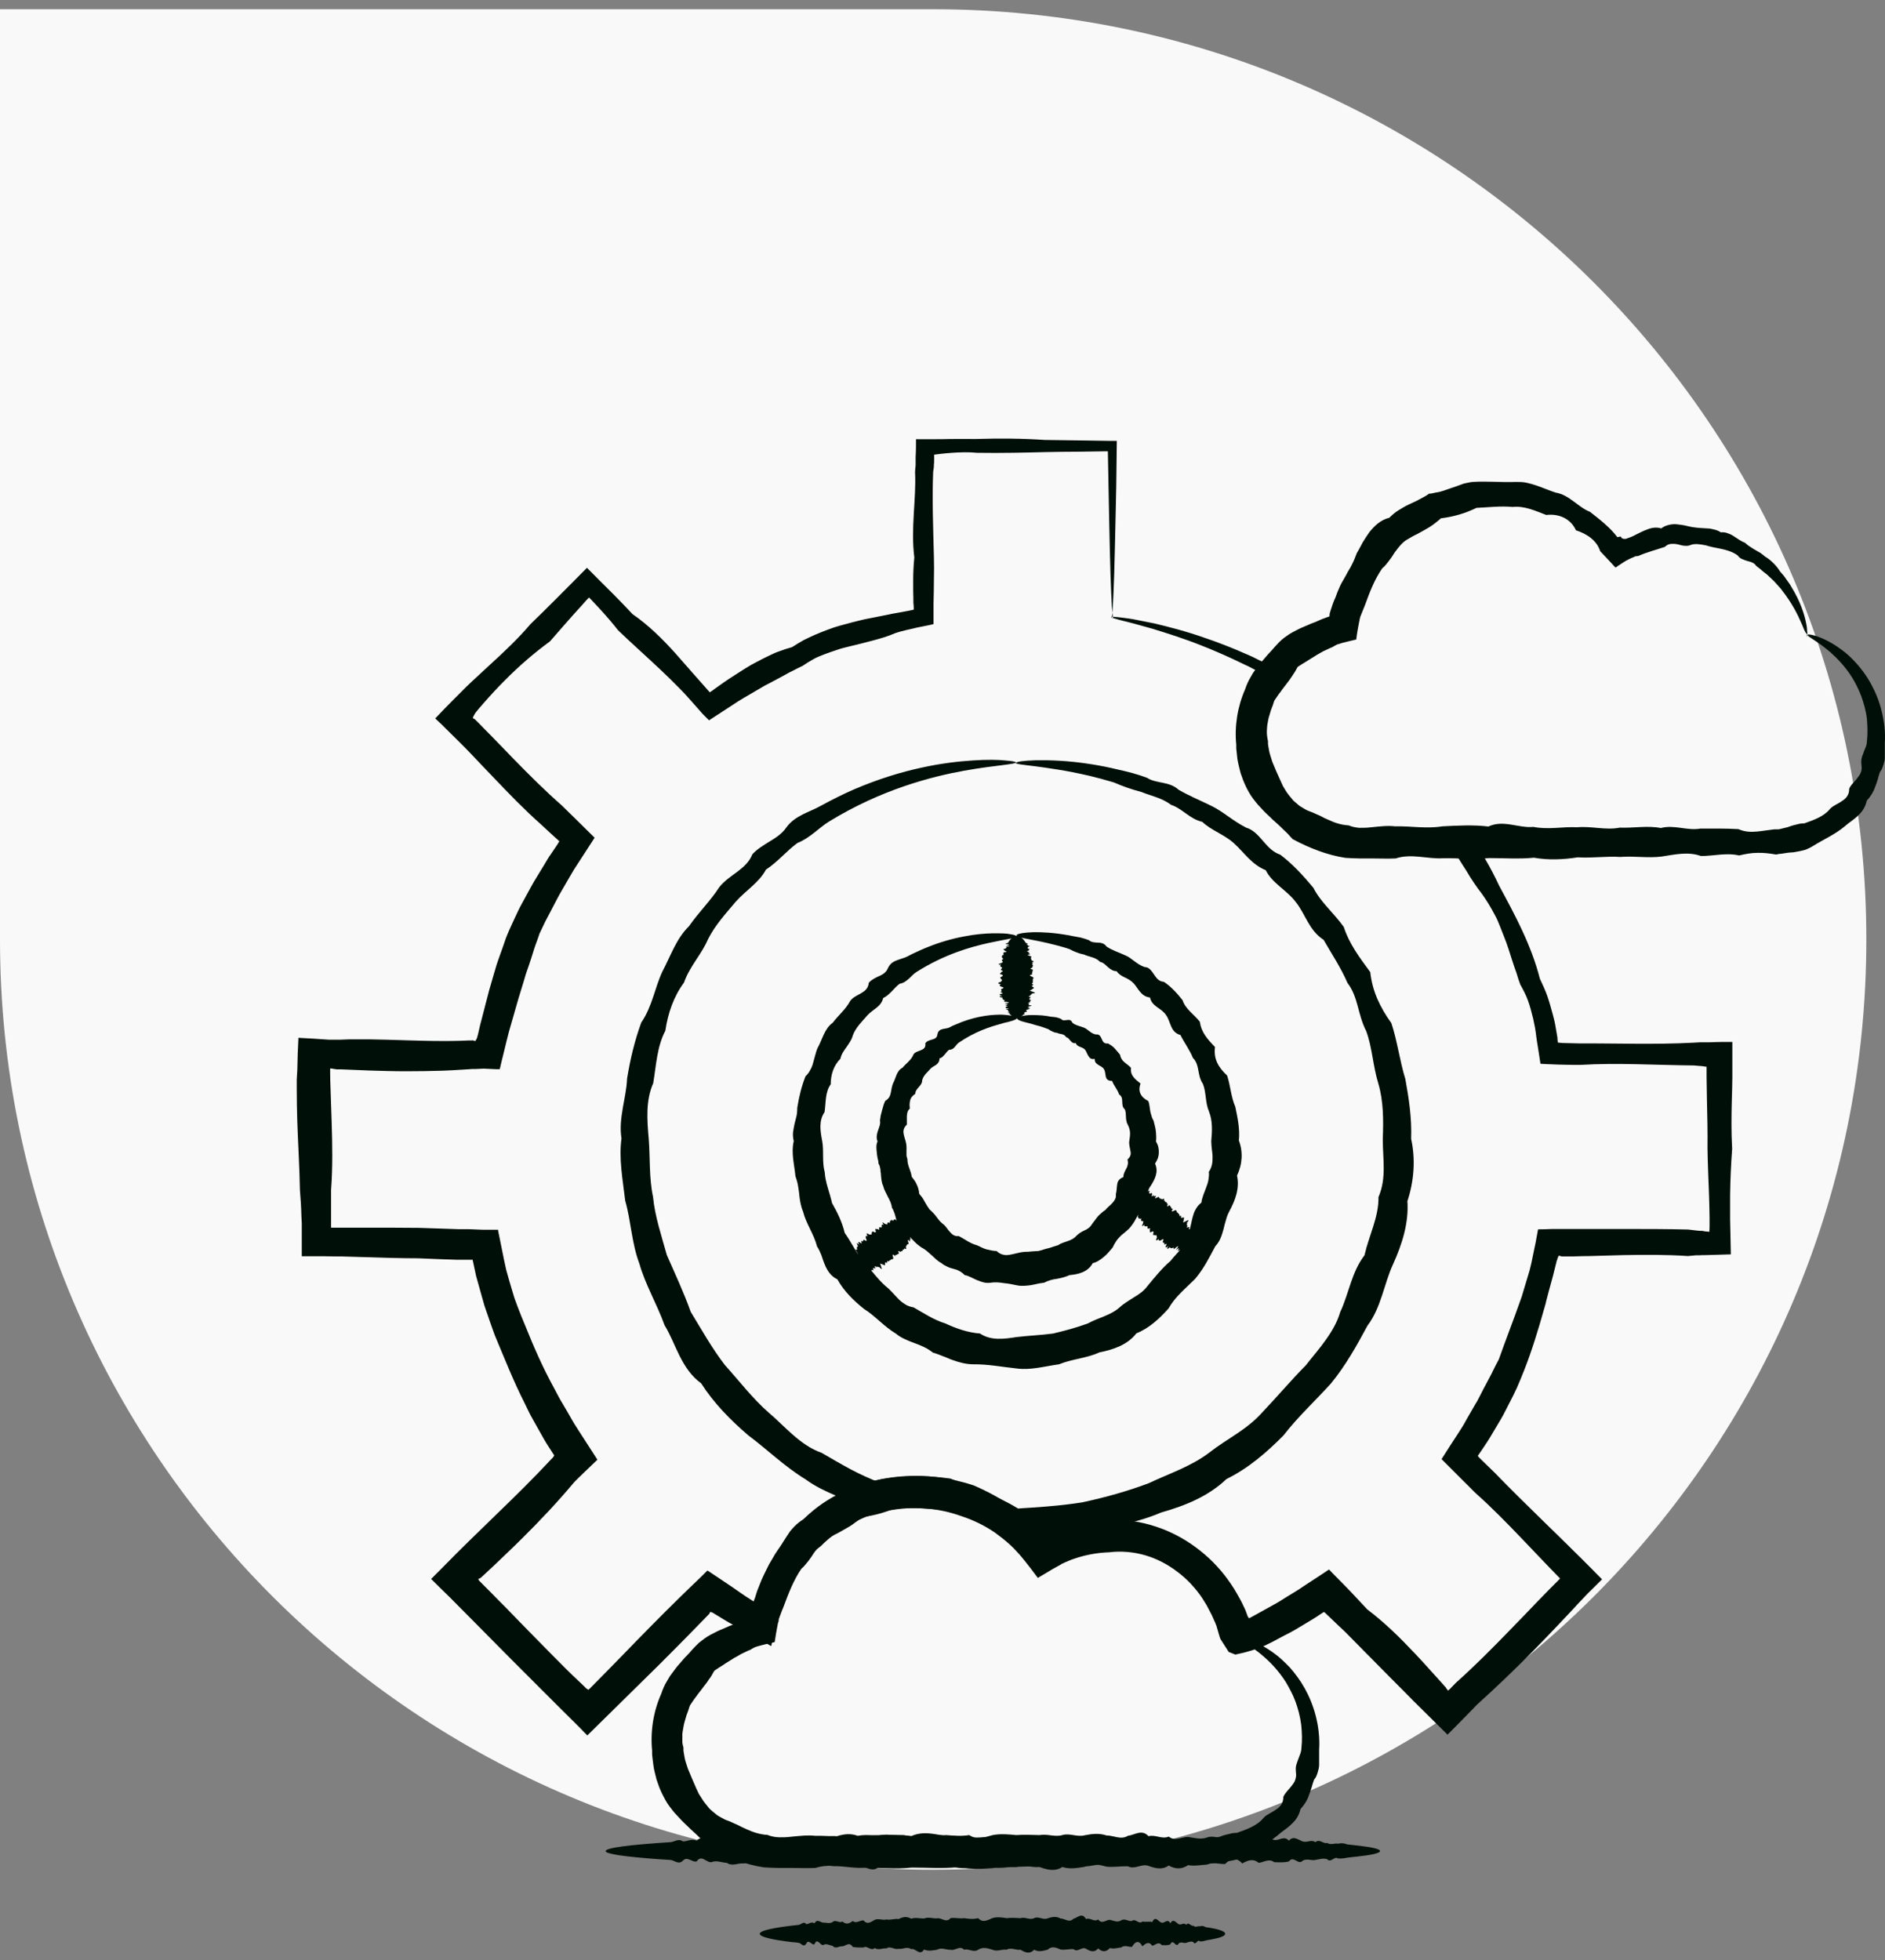
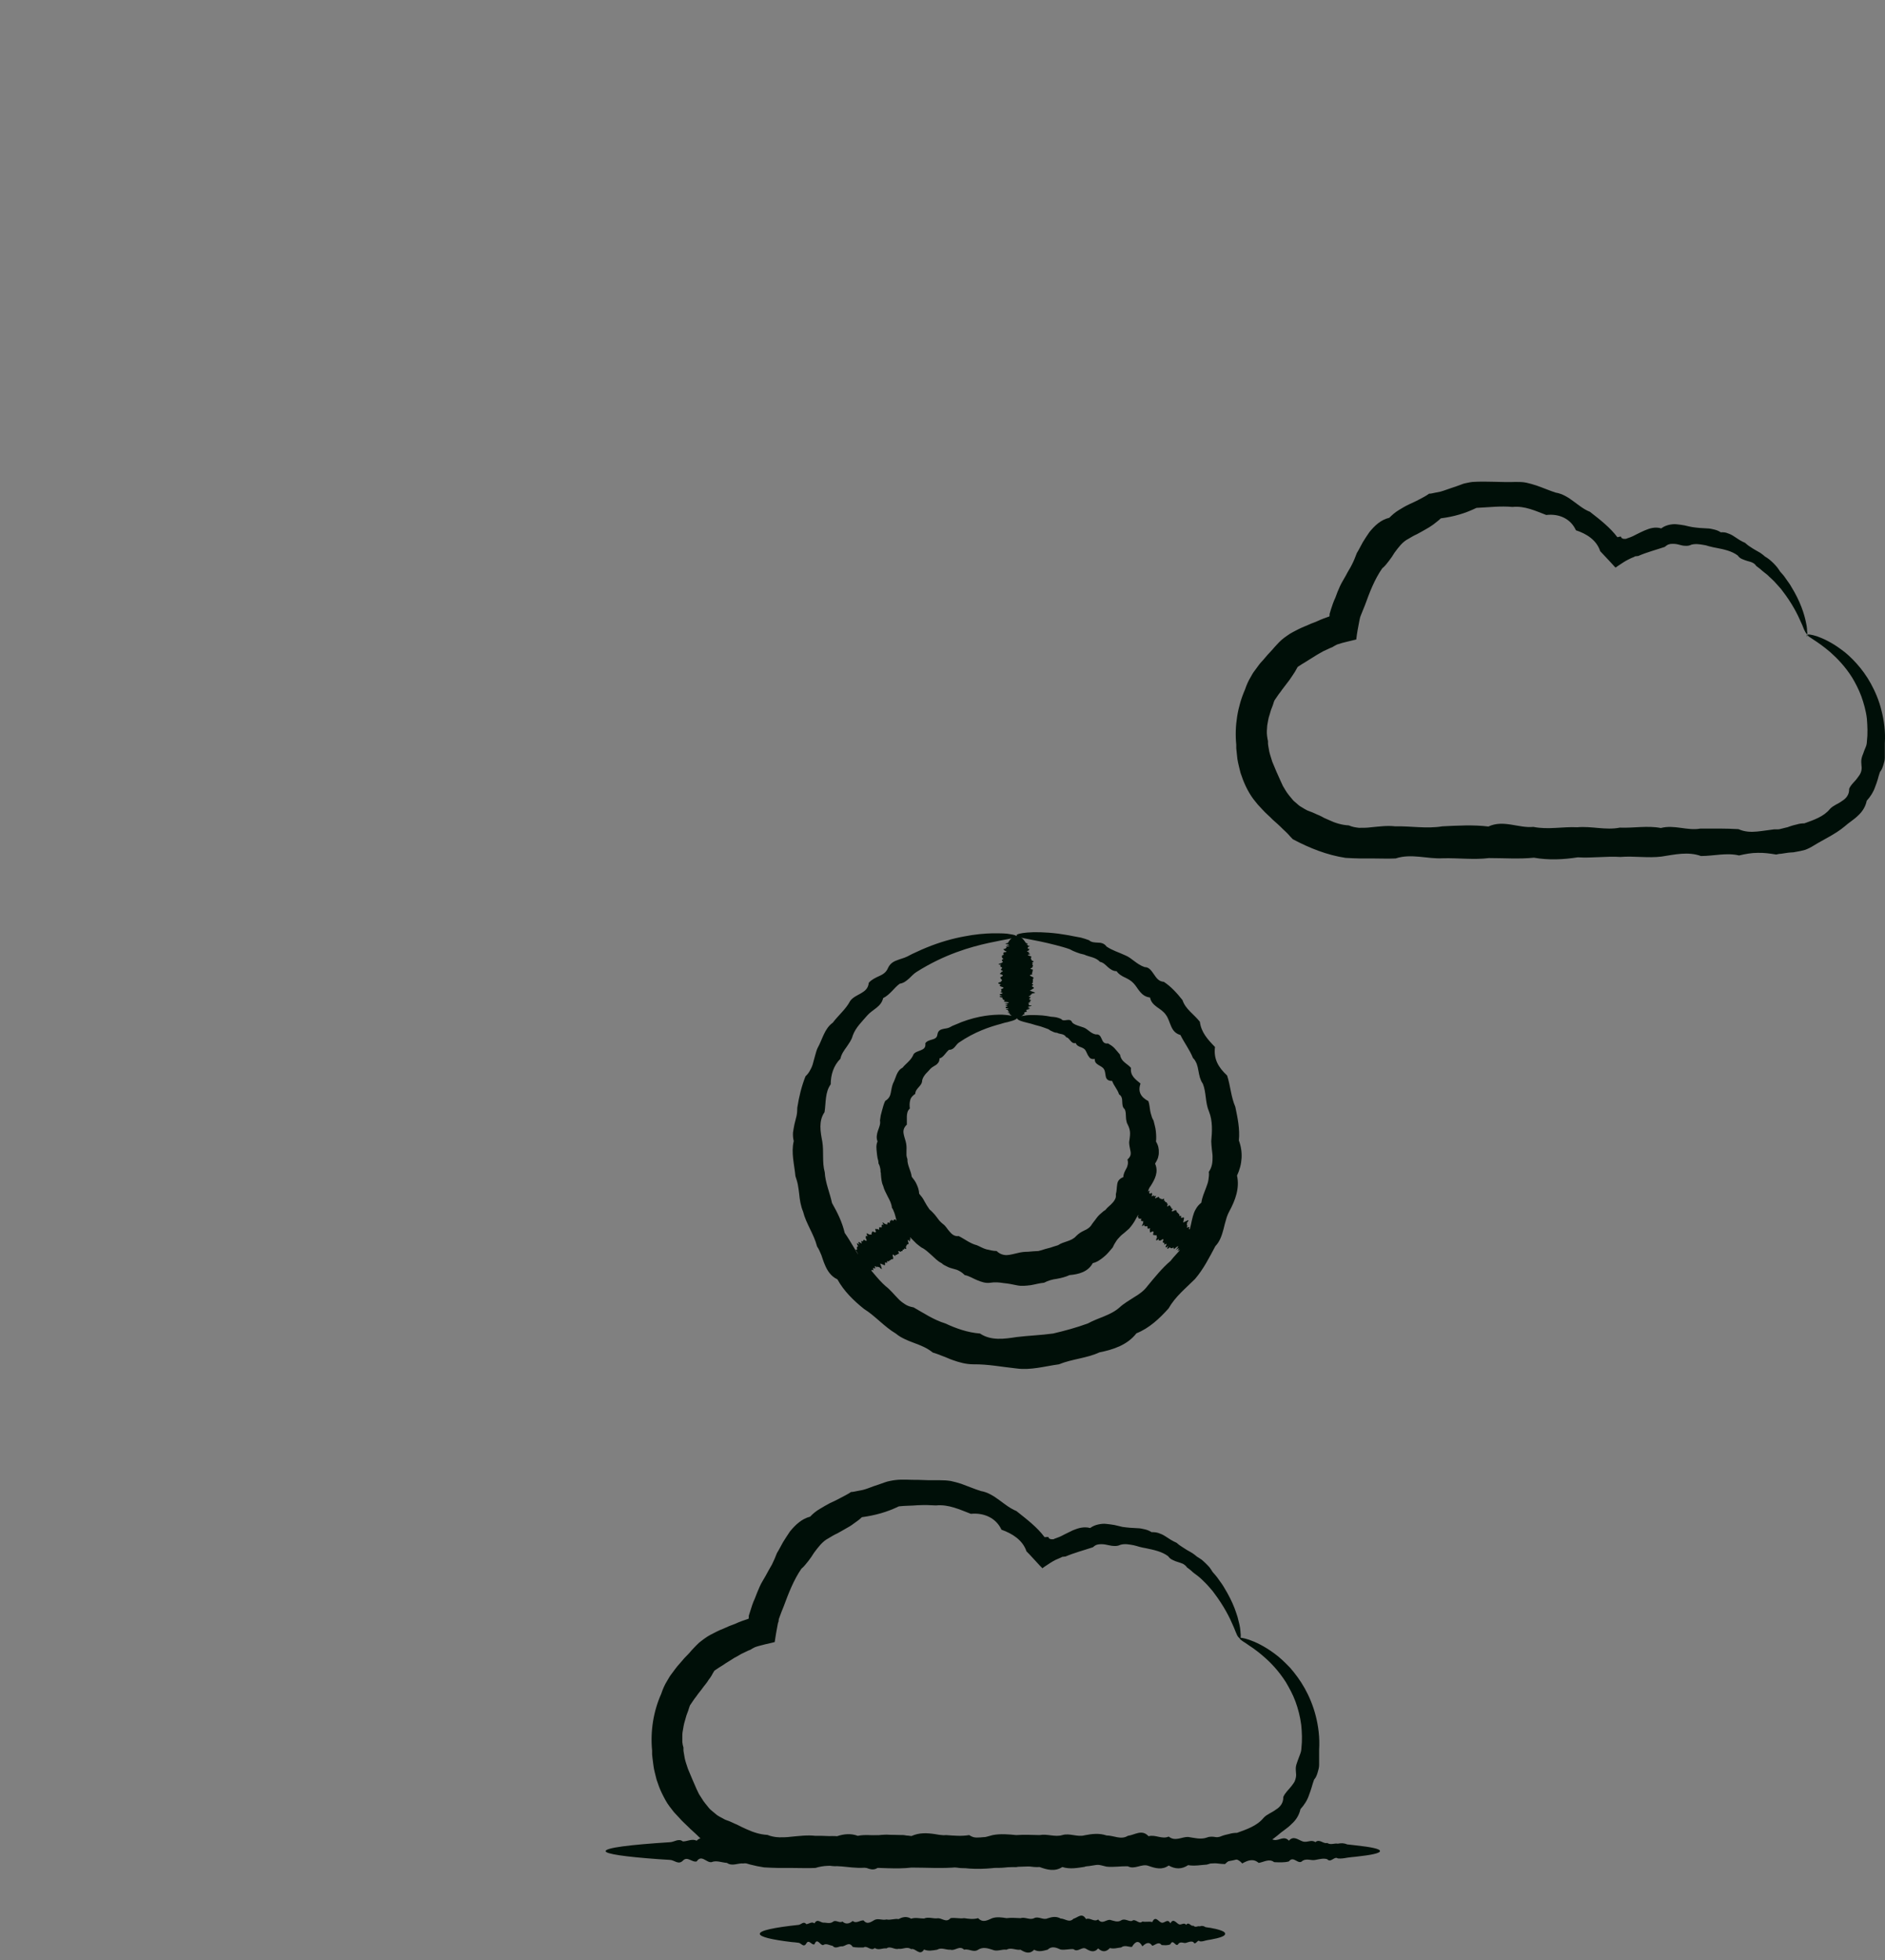
<svg xmlns="http://www.w3.org/2000/svg" width="101" height="105" viewBox="0 0 101 105" fill="none">
  <rect x="0" y="0" width="101" height="105" fill="#808080" stroke="none" />
-   <path d="M50 100.165C77.612 100.165 100 77.851 100 50.33C100 22.809 77.612 0.495 50 0.495H7.62939e-06V50.33C7.62939e-06 77.851 22.388 100.165 50 100.165Z" fill="#F9F9F9" />
-   <path d="M59.65 33.078C59.6 33.078 59.55 32.268 59.5 30.718C59.48 29.938 59.45 28.978 59.43 27.838C59.41 26.778 59.39 25.558 59.36 24.178C59.3 24.178 59.23 24.178 59.16 24.178C58.72 24.178 58.26 24.198 57.78 24.198C57.23 24.198 56.67 24.208 56.08 24.218C54.91 24.248 53.66 24.278 52.35 24.258C51.51 24.168 50.32 24.318 50.05 24.358C50.05 24.488 50.06 24.598 50.05 24.718V24.808L50.04 24.848V24.878V24.918C50.04 25.038 50.02 25.148 50 25.268C49.94 26.728 50 28.258 50.04 29.848C50.05 30.248 50.05 30.648 50.04 31.058C50.04 31.468 50.03 31.888 50.02 32.308C50.02 32.608 50.02 32.908 50.02 33.218V33.418L50.01 33.438L49.79 33.488C49.64 33.518 49.49 33.548 49.34 33.578C49.19 33.608 49.04 33.638 48.89 33.678L48.58 33.748C48.38 33.798 48.17 33.848 47.97 33.918C47.58 34.088 47.17 34.208 46.75 34.318C46.33 34.428 45.91 34.538 45.48 34.638L45.16 34.718C45.05 34.748 44.95 34.778 44.84 34.818C44.63 34.888 44.42 34.958 44.21 35.038C44 35.118 43.79 35.198 43.59 35.308C43.39 35.418 43.2 35.538 43.01 35.668C42.82 35.758 42.62 35.858 42.43 35.958C42.23 36.048 42.05 36.168 41.85 36.268C41.66 36.368 41.46 36.478 41.27 36.578L40.98 36.728L40.69 36.898C40.31 37.128 39.92 37.338 39.54 37.578C39.03 37.918 38.51 38.248 37.99 38.588C37.88 38.478 37.77 38.368 37.66 38.258C37.43 37.998 37.2 37.738 36.97 37.478C36.8 37.288 36.64 37.108 36.46 36.928C36.11 36.568 35.75 36.218 35.38 35.868C34.64 35.168 33.87 34.488 33.12 33.768C32.83 33.398 32.53 33.048 32.21 32.698C32.08 32.558 31.95 32.418 31.82 32.278C31.74 32.188 31.65 32.098 31.56 32.008C31.45 32.118 31.34 32.238 31.24 32.358C31.05 32.568 30.86 32.778 30.67 32.988C30.27 33.438 29.87 33.898 29.47 34.358C28.61 34.988 27.8 35.688 27.04 36.458C26.66 36.838 26.29 37.238 25.93 37.648L25.66 37.958L25.53 38.118C25.53 38.118 25.5 38.158 25.49 38.168L25.46 38.208C25.4 38.308 25.35 38.398 25.33 38.468C25.37 38.488 25.4 38.508 25.44 38.528L25.7 38.788C25.9 38.998 26.1 39.198 26.31 39.408C26.72 39.828 27.12 40.248 27.53 40.668C28.35 41.508 29.19 42.348 30.09 43.138C30.68 43.718 31.27 44.288 31.86 44.878C31.51 45.418 31.16 45.958 30.81 46.498C30.69 46.678 30.59 46.878 30.47 47.068C30.36 47.258 30.25 47.448 30.14 47.638C29.91 48.018 29.72 48.418 29.51 48.808C29.41 49.008 29.3 49.198 29.2 49.398C29.11 49.598 29.01 49.798 28.91 50.008C28.82 50.298 28.7 50.578 28.61 50.868C28.52 51.158 28.43 51.448 28.33 51.738L28.18 52.168L28.05 52.608C27.96 52.898 27.87 53.198 27.78 53.488C27.61 54.078 27.44 54.668 27.27 55.268C27.19 55.598 27.14 55.748 26.98 56.438C26.91 56.718 26.84 56.998 26.78 57.268C26.78 57.268 26.78 57.278 26.77 57.278H26.74H26.68H26.57L26.35 57.268L25.91 57.248L25.49 57.268H25.38H25.32H25.29L25.17 57.278L24.68 57.308C24.36 57.328 24.03 57.348 23.71 57.358C23.06 57.378 22.41 57.388 21.75 57.388C21.09 57.388 20.44 57.368 19.78 57.348C19.45 57.338 19.12 57.318 18.79 57.308L18.29 57.288H18.04L17.93 57.268H17.9C17.84 57.248 17.76 57.238 17.69 57.238C17.69 57.308 17.69 57.388 17.69 57.458C17.69 57.738 17.7 58.008 17.71 58.288C17.73 58.888 17.75 59.488 17.77 60.098C17.81 61.308 17.83 62.518 17.74 63.748C17.74 64.218 17.74 64.688 17.74 65.158V65.508V65.638V65.768H17.88H17.97H18.31C18.77 65.768 19.22 65.768 19.68 65.768C20.6 65.768 21.52 65.768 22.44 65.778C23.14 65.798 23.85 65.828 24.56 65.848H25.09L25.84 65.878H26.29H26.52H26.63H26.68C26.69 65.878 26.69 65.878 26.69 65.898V65.928L26.87 66.818L27.01 67.508C27.05 67.678 27.08 67.848 27.12 68.018C27.21 68.358 27.31 68.688 27.41 69.028C27.46 69.198 27.51 69.358 27.56 69.528L27.74 70.018C27.87 70.348 27.99 70.668 28.13 70.988C28.59 72.138 29.09 73.278 29.69 74.368C29.84 74.638 29.97 74.918 30.14 75.188C30.3 75.458 30.46 75.728 30.61 75.998C30.69 76.128 30.76 76.268 30.85 76.398L31.1 76.788C31.4 77.258 31.71 77.728 32.01 78.198L31.32 78.858L30.98 79.188L30.86 79.308L30.77 79.398C29.9 80.438 28.97 81.428 28 82.388C27.52 82.868 27.02 83.338 26.53 83.808C26.28 84.038 26.03 84.278 25.78 84.508C25.74 84.548 25.75 84.528 25.74 84.538H25.73L25.7 84.558C25.68 84.558 25.66 84.578 25.63 84.588C25.63 84.608 25.64 84.628 25.66 84.668H25.68V84.688L25.7 84.708L25.9 84.908L26.3 85.308C26.56 85.578 26.83 85.848 27.09 86.108C27.61 86.648 28.14 87.188 28.67 87.728C29.2 88.268 29.73 88.808 30.27 89.348C30.54 89.618 30.81 89.878 31.09 90.138L31.3 90.338L31.4 90.438C31.4 90.438 31.42 90.448 31.42 90.458C31.45 90.478 31.47 90.488 31.49 90.498L31.52 90.528L31.58 90.478L31.71 90.348L32.49 89.558C33.01 89.028 33.53 88.498 34.05 87.958C34.57 87.428 35.09 86.898 35.62 86.368L36.42 85.578C36.8 85.208 37.18 84.838 37.57 84.468L37.76 84.278L37.85 84.188L37.9 84.138C37.9 84.138 37.94 84.158 37.96 84.168L38.41 84.468L39.23 85.018L39.69 85.338L39.88 85.468L39.97 85.528L40.34 85.768L40.39 85.798C40.39 85.798 40.39 85.798 40.4 85.798L40.42 85.728C40.43 85.688 40.44 85.648 40.46 85.598L40.48 85.528C40.51 85.438 40.53 85.328 40.57 85.228L40.8 84.648C40.88 84.458 40.98 84.268 41.07 84.078C41.12 83.988 41.16 83.888 41.21 83.798L41.37 83.528C41.57 83.158 41.82 82.828 42.06 82.488C42.33 82.168 42.59 81.838 42.89 81.548C43.47 80.948 44.15 80.428 44.91 80.048C45.09 79.938 45.29 79.858 45.48 79.778C45.68 79.698 45.87 79.608 46.07 79.548L46.67 79.358L47.28 79.228C48.1 79.078 48.94 79.028 49.76 79.088C50.58 79.158 51.4 79.318 52.18 79.578C52.94 79.908 53.66 80.298 54.32 80.768C54.65 81.008 54.97 81.248 55.28 81.518L55.51 81.718L55.73 81.928C55.87 82.048 56.06 82.268 56.04 82.248L56.12 82.328H56.13L56.15 82.298L56.19 82.258L56.24 82.228L56.28 82.208L56.35 82.168C56.35 82.168 56.44 82.118 56.49 82.098C56.68 82.018 56.87 81.918 57.06 81.858C57.84 81.568 58.67 81.418 59.49 81.418C60.31 81.398 61.14 81.518 61.92 81.778C62.7 82.028 63.43 82.418 64.08 82.898C64.73 83.378 65.31 83.958 65.78 84.608C65.9 84.768 66.01 84.938 66.12 85.108C66.23 85.278 66.32 85.458 66.42 85.628C66.52 85.798 66.6 85.988 66.69 86.168L66.75 86.308L66.8 86.448L66.83 86.518V86.548H66.84V86.568C66.84 86.568 66.88 86.628 66.89 86.648C66.89 86.678 66.9 86.698 66.96 86.678L67.29 86.498C67.56 86.348 67.83 86.198 68.1 86.048C68.4 85.888 68.7 85.708 68.99 85.518C69.28 85.338 69.58 85.168 69.86 84.968L70.61 84.478L71.02 84.208L71.12 84.138L71.17 84.108L71.2 84.088C71.2 84.088 71.22 84.078 71.22 84.088L71.39 84.268L72.09 84.978L72.36 85.258L72.54 85.448C72.78 85.708 73.02 85.958 73.26 86.218C74.2 86.928 75.03 87.748 75.82 88.588C76.22 89.008 76.6 89.438 76.99 89.868L77.28 90.188L77.42 90.348L77.46 90.388L77.48 90.408V90.428C77.48 90.428 77.55 90.518 77.59 90.568C77.62 90.538 77.66 90.508 77.69 90.478L78.01 90.148C79.03 89.238 79.99 88.268 80.93 87.298C81.4 86.818 81.87 86.328 82.33 85.848C82.56 85.608 82.8 85.368 83.03 85.128L83.38 84.778L83.45 84.708L83.47 84.688L83.51 84.648C83.51 84.648 83.56 84.588 83.59 84.558C83.54 84.518 83.5 84.468 83.46 84.428C83.26 84.218 83.06 84.018 82.86 83.808C82.44 83.368 82.02 82.928 81.6 82.488C80.76 81.608 79.92 80.748 79.03 79.958C78.8 79.728 78.58 79.498 78.35 79.278L77.83 78.758L77.53 78.458L77.38 78.308L77.3 78.228L77.26 78.188L77.24 78.168C77.52 77.718 77.81 77.278 78.09 76.848C78.26 76.588 78.43 76.328 78.57 76.058C78.72 75.788 78.88 75.528 79.03 75.258L79.15 75.058L79.26 74.848L79.47 74.438C79.61 74.168 79.76 73.898 79.9 73.628C80.03 73.358 80.17 73.078 80.31 72.818C80.69 71.748 81.1 70.698 81.47 69.648L81.54 69.448L81.6 69.248L81.72 68.848C81.8 68.578 81.88 68.318 81.96 68.048C82.03 67.778 82.09 67.508 82.14 67.238L82.28 66.568L82.41 65.858C82.66 65.858 82.92 65.848 83.17 65.838C84.45 65.838 85.72 65.838 86.98 65.838C88.15 65.838 89.32 65.838 90.46 65.868C90.6 65.888 90.74 65.898 90.88 65.918L91.09 65.938H91.14C91.14 65.938 91.16 65.938 91.17 65.938H91.21C91.33 65.968 91.46 65.978 91.59 65.988C91.59 65.898 91.6 65.798 91.6 65.708V65.558V65.258C91.6 64.838 91.58 64.408 91.57 63.988C91.54 63.148 91.5 62.318 91.49 61.488C91.5 60.628 91.48 59.778 91.46 58.948C91.46 58.528 91.44 58.108 91.44 57.698C91.44 57.578 91.44 57.458 91.44 57.338C91.44 57.278 91.44 57.218 91.44 57.148C91.38 57.148 91.31 57.128 91.24 57.118H91.19L91.16 57.108C91.16 57.108 91.153 57.108 91.14 57.108H91.1L90.76 57.078C88.68 57.058 86.65 56.928 84.68 57.048C84.39 57.048 84.1 57.048 83.82 57.038C83.61 57.038 83.39 57.028 83.18 57.018C82.97 57.018 82.75 56.998 82.54 56.988C82.5 56.728 82.46 56.468 82.42 56.208L82.36 55.838L82.32 55.568C82.3 55.398 82.28 55.238 82.25 55.068C82.22 54.908 82.18 54.738 82.15 54.578C82.07 54.258 81.99 53.938 81.88 53.628C81.77 53.318 81.62 53.028 81.46 52.748C81.38 52.538 81.31 52.318 81.25 52.108C81.17 51.898 81.1 51.688 81.03 51.468C80.89 51.048 80.77 50.618 80.6 50.208C80.52 49.998 80.44 49.798 80.36 49.598C80.28 49.398 80.2 49.198 80.09 49.008C79.89 48.628 79.67 48.258 79.42 47.908C79.1 47.498 78.82 47.078 78.57 46.648C78.43 46.438 78.3 46.228 78.17 46.018L78.07 45.858C78.07 45.858 78.05 45.818 78.04 45.808L78.02 45.768L77.94 45.608L77.73 45.578C77.73 45.578 77.72 45.578 77.7 45.578H77.64L77.52 45.568H77.28C76.96 45.538 76.65 45.528 76.33 45.528C75.53 45.528 74.75 45.518 73.99 45.508C73.61 45.508 73.23 45.508 72.86 45.498C72.68 45.498 72.47 45.478 72.27 45.468C72.07 45.468 71.88 45.418 71.69 45.388C71.09 45.278 70.51 45.098 69.99 44.818L69.79 44.718L69.6 44.598C69.48 44.518 69.35 44.448 69.23 44.368C69 44.198 68.77 44.028 68.57 43.828C68.36 43.648 68.18 43.428 68 43.218C67.91 43.108 67.84 42.998 67.75 42.888L67.63 42.728L67.53 42.558C67.46 42.438 67.39 42.328 67.33 42.208C67.27 42.088 67.22 41.968 67.16 41.848C67.13 41.788 67.1 41.728 67.08 41.668L67.01 41.488C66.97 41.368 66.92 41.248 66.88 41.118C66.75 40.618 66.65 40.128 66.64 39.638C66.61 39.148 66.66 38.678 66.75 38.218C66.83 37.758 66.99 37.338 67.16 36.938C67.2 36.848 67.25 36.748 67.29 36.658C67.32 36.608 67.36 36.538 67.39 36.478C67.46 36.348 67.55 36.238 67.63 36.118C67.63 36.118 67.65 36.098 67.63 36.098H67.61L67.57 36.058L67.48 36.008C67.42 35.978 67.36 35.948 67.31 35.918C67.19 35.858 67.08 35.798 66.97 35.738C66.92 35.708 66.83 35.668 66.76 35.638C66.68 35.598 66.61 35.568 66.53 35.528C66.38 35.458 66.23 35.388 66.09 35.318C65.8 35.178 65.51 35.058 65.24 34.938C64.97 34.818 64.7 34.708 64.44 34.608C63.4 34.188 62.5 33.918 61.77 33.688C61.4 33.588 61.08 33.498 60.8 33.418C60.52 33.338 60.28 33.288 60.09 33.238C59.71 33.138 59.52 33.078 59.53 33.048C59.53 33.028 59.73 33.038 60.12 33.088C60.32 33.118 60.56 33.138 60.85 33.198C61.14 33.258 61.47 33.318 61.85 33.398C62.6 33.578 63.53 33.808 64.6 34.188C64.87 34.278 65.15 34.378 65.43 34.488C65.71 34.598 66.01 34.708 66.31 34.838C66.46 34.908 66.61 34.968 66.77 35.038C66.85 35.068 66.93 35.108 67 35.138C67.08 35.178 67.15 35.198 67.25 35.258C67.45 35.358 67.65 35.458 67.86 35.558C67.96 35.608 68.07 35.658 68.18 35.718L68.34 35.798L68.42 35.838L68.46 35.858C68.46 35.858 68.46 35.878 68.47 35.888C68.38 36.028 68.28 36.178 68.19 36.318C68.1 36.468 68.01 36.628 67.92 36.778C67.88 36.848 67.83 36.958 67.81 37.008L67.73 37.178C67.68 37.298 67.64 37.428 67.59 37.548C67.43 38.048 67.33 38.588 67.32 39.148C67.32 39.708 67.37 40.288 67.56 40.858C67.74 41.428 68.02 41.978 68.4 42.478C69.15 43.478 70.32 44.278 71.69 44.528C71.86 44.548 72.03 44.588 72.21 44.598C72.39 44.598 72.56 44.608 72.74 44.618C73.12 44.618 73.51 44.618 73.91 44.618C74.7 44.618 75.5 44.608 76.33 44.598C76.64 44.598 76.96 44.588 77.28 44.568C77.45 44.568 77.62 44.558 77.79 44.548C78.04 44.548 78.29 44.528 78.55 44.528C78.75 44.818 78.95 45.108 79.15 45.398C79.3 45.608 79.44 45.828 79.59 46.038C79.85 46.488 80.1 46.958 80.32 47.438C81.15 48.978 82.04 50.598 82.51 52.438C82.65 52.738 82.8 53.048 82.91 53.368C83.02 53.688 83.11 54.018 83.2 54.348C83.24 54.518 83.29 54.678 83.32 54.848C83.35 55.018 83.38 55.188 83.41 55.358L83.43 55.488L83.45 55.588V55.668L83.47 55.848L83.61 55.868H83.69L83.73 55.878H83.75H83.8C84.09 55.878 84.38 55.898 84.66 55.898C86.63 55.888 88.66 55.968 90.74 55.858L91.08 55.838H91.19H91.34H91.63C92.02 55.818 92.42 55.818 92.82 55.818V56.868C92.82 57.158 92.82 57.458 92.82 57.748C92.82 58.168 92.8 58.578 92.79 58.998C92.77 59.838 92.76 60.688 92.81 61.538C92.75 62.368 92.71 63.198 92.7 64.038C92.7 64.458 92.7 64.878 92.7 65.308C92.71 65.938 92.73 66.568 92.74 67.198C92.29 67.208 91.84 67.228 91.38 67.238H91.2L91.07 67.248H90.86L90.44 67.288C89.29 67.208 88.13 67.218 86.96 67.238C86.37 67.258 85.78 67.268 85.19 67.288C84.89 67.288 84.6 67.298 84.3 67.308C84.09 67.308 83.88 67.308 83.67 67.308C83.63 67.288 83.57 67.278 83.52 67.268C83.5 67.298 83.48 67.338 83.47 67.378L83.44 67.448V67.488C83.44 67.488 83.42 67.498 83.41 67.548C83.34 67.828 83.27 68.108 83.2 68.388C83.12 68.668 83.05 68.948 82.97 69.228L82.86 69.648L82.81 69.858L82.75 70.068C82.43 71.198 82.09 72.338 81.65 73.448C81.53 73.748 81.41 74.038 81.28 74.338C81.15 74.628 81 74.918 80.85 75.208L80.63 75.638L80.52 75.848L80.4 76.058C80.23 76.338 80.07 76.618 79.9 76.898C79.74 77.178 79.55 77.448 79.37 77.718C79.25 77.898 79.27 77.868 79.24 77.908L79.18 77.998C79.18 77.998 79.23 78.048 79.25 78.078L79.41 78.238C79.64 78.458 79.87 78.688 80.1 78.908C80.93 79.768 81.79 80.608 82.66 81.458C83.09 81.878 83.53 82.308 83.97 82.738C84.2 82.968 84.43 83.198 84.66 83.418C85.05 83.808 85.45 84.208 85.84 84.608C85.59 84.858 85.33 85.108 85.08 85.358L84.51 85.958L84.17 86.328C83.94 86.568 83.71 86.818 83.48 87.058C83.02 87.548 82.55 88.028 82.08 88.508C81.13 89.468 80.15 90.408 79.13 91.328L78.89 91.578L78.47 92.008C78.17 92.318 77.86 92.628 77.56 92.928C76.95 92.328 76.35 91.728 75.73 91.118C75.33 90.708 74.92 90.298 74.51 89.888C73.7 89.068 72.88 88.238 72.06 87.408C71.8 87.168 71.55 86.928 71.29 86.678L71.1 86.498L71.01 86.408H71L70.95 86.358H70.94C70.94 86.358 70.94 86.358 70.93 86.358L70.9 86.378L70.76 86.468C70.46 86.678 70.14 86.858 69.83 87.048C69.52 87.238 69.2 87.428 68.87 87.588L68.38 87.848C68.21 87.938 68.09 88.008 67.81 88.138C67.32 88.358 66.77 88.518 66.28 88.618L66.19 88.638L66.09 88.598L65.89 88.518C65.89 88.518 65.85 88.518 65.84 88.498L65.81 88.458L65.76 88.378L65.65 88.208L65.44 87.878L65.39 87.798C65.39 87.798 65.36 87.718 65.35 87.688L65.28 87.448L65.21 87.208L65.19 87.148V87.118L65.16 87.058L65.12 86.948L65.07 86.838C65 86.698 64.95 86.548 64.87 86.408C64.79 86.268 64.73 86.128 64.65 85.988L64.4 85.588C64.04 85.058 63.6 84.588 63.08 84.198C62.57 83.808 61.98 83.498 61.36 83.318C60.74 83.138 60.07 83.078 59.43 83.158C58.79 83.178 58.15 83.298 57.54 83.508C57.38 83.558 57.24 83.628 57.09 83.688C57.05 83.708 57.01 83.718 56.98 83.738L56.93 83.768H56.9L56.85 83.808L56.4 84.058L55.95 84.328L55.73 84.458L55.62 84.528C55.62 84.528 55.61 84.528 55.6 84.518L55.58 84.488L55.54 84.438C55.33 84.158 55.12 83.878 54.9 83.608C54.63 83.278 54.59 83.228 54.46 83.098L54.29 82.918L54.11 82.748C53.86 82.518 53.6 82.318 53.33 82.118C52.78 81.738 52.17 81.438 51.53 81.228C50.9 80.998 50.24 80.858 49.56 80.808C48.88 80.758 48.2 80.808 47.53 80.938L47.03 81.048L46.55 81.208C46.38 81.258 46.23 81.328 46.08 81.398C45.92 81.468 45.77 81.528 45.62 81.618C45.01 81.928 44.46 82.348 43.98 82.828C43.7 83.028 43.46 83.278 43.21 83.518C42.99 83.778 42.76 84.048 42.58 84.348L42.44 84.568C42.4 84.648 42.36 84.718 42.32 84.798C42.24 84.958 42.15 85.108 42.09 85.268L41.9 85.758C41.87 85.838 41.85 85.918 41.82 86.008L41.7 86.498C41.62 86.828 41.55 87.148 41.48 87.478L41.37 87.968L41.34 88.088V88.148L41.32 88.168C41.32 88.168 41.32 88.168 41.31 88.168H41.29L41.09 88.048C40.55 87.748 40.01 87.448 39.47 87.148L39.05 86.918L38.95 86.858L38.88 86.818L38.75 86.738L38.24 86.428C38.12 86.358 38.15 86.378 38.13 86.368H38.09L38.06 86.348C38.06 86.348 38.04 86.368 38.04 86.378L38.02 86.408V86.428C38.02 86.428 38.02 86.428 38.02 86.438L37.63 86.838L36.85 87.638C36.33 88.168 35.8 88.698 35.27 89.228C34 90.478 32.73 91.728 31.47 92.968C31.34 92.838 31.22 92.718 31.1 92.588C30.41 91.908 29.72 91.218 29.04 90.538C28.5 89.998 27.97 89.468 27.43 88.928C26.31 87.798 25.2 86.678 24.09 85.558C23.76 85.238 23.43 84.918 23.1 84.588C23.55 84.138 24 83.688 24.45 83.228L25.18 82.508C25.67 82.028 26.16 81.558 26.65 81.078C27.63 80.128 28.6 79.178 29.52 78.188L29.61 78.098L29.65 78.048L29.66 78.038L29.67 78.008C29.68 77.988 29.69 77.978 29.7 77.968C29.69 77.958 29.68 77.938 29.67 77.928C29.65 77.898 29.69 77.958 29.56 77.758L29.29 77.338C29.2 77.198 29.12 77.048 29.04 76.908C28.88 76.618 28.71 76.328 28.55 76.038C28.38 75.748 28.25 75.448 28.1 75.148C27.5 73.968 27.02 72.738 26.51 71.528C26.38 71.178 26.26 70.828 26.14 70.478L25.96 69.958C25.91 69.788 25.86 69.608 25.81 69.428C25.71 69.068 25.61 68.718 25.51 68.358C25.45 68.078 25.39 67.798 25.33 67.518V67.488C25.33 67.488 25.3 67.488 25.29 67.488H25.27H25.04H24.51C23.8 67.468 23.1 67.438 22.39 67.408C21.47 67.408 20.55 67.378 19.63 67.348C19.17 67.338 18.71 67.318 18.26 67.308H17.92L17.35 67.298C16.96 67.298 16.56 67.298 16.17 67.298C16.17 66.888 16.17 66.478 16.17 66.078V65.518L16.15 65.168C16.14 64.698 16.11 64.228 16.07 63.758C16.05 62.538 15.97 61.318 15.93 60.108C15.91 59.498 15.9 58.898 15.9 58.298V57.848L15.93 57.308C15.94 56.718 15.96 56.148 15.99 55.598C16.56 55.628 17.11 55.658 17.63 55.698H18.24L18.74 55.678C19.07 55.678 19.4 55.678 19.73 55.678C20.39 55.688 21.05 55.708 21.7 55.728C22.36 55.748 23.01 55.768 23.66 55.768C23.99 55.768 24.31 55.768 24.63 55.758L25.12 55.738H25.24H25.27H25.28C25.3 55.738 25.31 55.738 25.33 55.728C25.37 55.748 25.42 55.768 25.47 55.768C25.49 55.738 25.51 55.708 25.53 55.668C25.55 55.618 25.56 55.628 25.61 55.418L25.72 54.938C25.88 54.308 26.05 53.678 26.21 53.048C26.3 52.738 26.39 52.428 26.48 52.118L26.62 51.648L26.78 51.188C26.89 50.888 27 50.578 27.1 50.278C27.21 49.978 27.35 49.688 27.48 49.398C27.58 49.188 27.68 48.968 27.78 48.758C27.88 48.548 28 48.348 28.11 48.138C28.34 47.728 28.55 47.308 28.8 46.918C28.92 46.718 29.04 46.518 29.16 46.328C29.28 46.128 29.39 45.928 29.53 45.738C29.64 45.568 29.75 45.408 29.86 45.248L29.97 45.068C29.64 44.768 29.31 44.468 28.99 44.168C28.09 43.368 27.27 42.518 26.46 41.668C26.05 41.248 25.65 40.818 25.25 40.398C25.05 40.188 24.84 39.978 24.64 39.778C24.31 39.458 23.99 39.128 23.66 38.808L23.32 38.488C23.64 38.148 23.97 37.808 24.31 37.468L24.69 37.088L24.98 36.798C25.37 36.418 25.78 36.058 26.17 35.688C26.97 34.958 27.75 34.228 28.43 33.428C28.87 33.008 29.3 32.578 29.72 32.158C30.3 31.578 30.88 30.998 31.45 30.418C31.94 30.908 32.43 31.408 32.92 31.888C33.25 32.218 33.57 32.558 33.89 32.898C34.76 33.498 35.49 34.228 36.17 34.978C36.77 35.658 37.36 36.338 37.95 36.998L38.03 37.088C38.11 37.038 38.19 36.988 38.26 36.928C38.43 36.808 38.61 36.678 38.78 36.558C39.17 36.288 39.56 36.048 39.95 35.798L40.25 35.618L40.55 35.458C40.75 35.348 40.96 35.248 41.16 35.148C41.37 35.048 41.57 34.948 41.79 34.878C42 34.798 42.22 34.728 42.44 34.668C42.64 34.538 42.84 34.418 43.05 34.298C43.26 34.188 43.47 34.098 43.69 33.998C43.9 33.908 44.12 33.818 44.34 33.738C44.45 33.698 44.56 33.658 44.67 33.618L45 33.518C45.44 33.398 45.88 33.278 46.32 33.178C46.76 33.088 47.2 33.008 47.63 32.918C47.84 32.868 48.06 32.838 48.27 32.798L48.59 32.738L48.74 32.708L48.89 32.678L48.96 32.658C48.96 32.658 48.96 32.608 48.96 32.588C48.96 32.488 48.95 32.388 48.94 32.288C48.94 32.088 48.94 31.888 48.93 31.688C48.93 31.478 48.93 31.278 48.93 31.078C48.93 30.668 48.95 30.268 48.99 29.868C48.79 28.278 49.1 26.748 49.03 25.288C49.03 25.168 49.05 25.048 49.06 24.938V24.838V24.718V24.478C49.08 24.158 49.08 23.838 49.08 23.528C49.41 23.528 49.74 23.528 50.07 23.528C50.34 23.528 50.61 23.528 50.88 23.518C51.34 23.518 51.8 23.508 52.24 23.518C53.56 23.478 54.8 23.488 55.97 23.568C57.22 23.588 58.39 23.598 59.48 23.618C59.6 23.618 59.73 23.618 59.84 23.618C59.83 24.468 59.82 25.278 59.81 26.028C59.8 26.688 59.78 27.298 59.77 27.868C59.75 29.008 59.72 29.968 59.7 30.748C59.65 32.298 59.6 33.108 59.55 33.108L59.65 33.078Z" fill="#000F08" />
  <path d="M96.83 33.978C96.83 33.978 96.76 33.928 96.71 33.818C96.68 33.768 96.65 33.698 96.62 33.618C96.59 33.538 96.55 33.438 96.5 33.338C96.32 32.918 96.02 32.318 95.5 31.648C95.42 31.528 95.31 31.428 95.22 31.318C95.12 31.198 95.01 31.088 94.89 30.978C94.83 30.928 94.77 30.868 94.71 30.808C94.65 30.758 94.58 30.708 94.51 30.648C94.44 30.598 94.38 30.538 94.31 30.478C94.24 30.428 94.17 30.368 94.1 30.318C94.05 30.238 93.98 30.178 93.89 30.138C93.81 30.098 93.71 30.078 93.61 30.048C93.52 30.018 93.43 29.988 93.34 29.948C93.25 29.908 93.17 29.848 93.11 29.758C92.79 29.518 92.37 29.428 91.95 29.348C91.84 29.328 91.74 29.308 91.63 29.278C91.52 29.258 91.42 29.208 91.31 29.198C91.09 29.158 90.86 29.118 90.63 29.178C90.51 29.238 90.4 29.248 90.28 29.238C90.16 29.238 90.05 29.198 89.92 29.168C89.8 29.138 89.67 29.128 89.55 29.138C89.49 29.138 89.43 29.158 89.37 29.178C89.31 29.208 89.26 29.248 89.2 29.298C88.73 29.458 88.25 29.578 87.77 29.788C87.73 29.788 87.7 29.788 87.67 29.798H87.62C87.62 29.798 87.57 29.828 87.55 29.838C87.45 29.878 87.35 29.918 87.26 29.968C87.07 30.058 86.89 30.188 86.69 30.318L86.62 30.368L86.58 30.398H86.56C86.56 30.398 86.56 30.398 86.55 30.398L86.44 30.278C86.37 30.198 86.29 30.118 86.22 30.038C86.07 29.868 85.9 29.708 85.74 29.528C85.55 28.938 85.02 28.598 84.44 28.408C84.16 27.788 83.54 27.508 82.85 27.588C82.29 27.378 81.7 27.088 81.04 27.158C80.41 27.098 79.76 27.178 79.11 27.208C78.49 27.508 77.9 27.678 77.2 27.768C77.07 27.898 76.93 27.988 76.8 28.098C76.66 28.198 76.52 28.288 76.37 28.368C76.22 28.448 76.08 28.538 75.92 28.618C75.76 28.688 75.61 28.778 75.46 28.868C75.14 29.028 74.93 29.328 74.72 29.608C74.63 29.758 74.53 29.908 74.42 30.048C74.31 30.188 74.21 30.328 74.06 30.448C73.65 31.038 73.39 31.718 73.14 32.408C73.07 32.578 73 32.748 72.93 32.928L72.88 33.058C72.86 33.118 72.85 33.218 72.83 33.288C72.8 33.448 72.77 33.608 72.74 33.768C72.71 33.928 72.69 34.088 72.67 34.258C72.51 34.298 72.34 34.338 72.17 34.378C72 34.418 71.85 34.458 71.64 34.528C71.54 34.578 71.47 34.618 71.39 34.668C71.31 34.698 71.22 34.738 71.14 34.778L70.9 34.888C70.75 34.978 70.59 35.058 70.44 35.158C70.29 35.258 70.14 35.338 69.99 35.438C69.92 35.488 69.84 35.528 69.76 35.578C69.69 35.628 69.61 35.678 69.53 35.728C69.48 35.808 69.44 35.898 69.39 35.978C69.34 36.058 69.29 36.138 69.24 36.208C69.19 36.288 69.14 36.358 69.09 36.428C69.04 36.498 68.98 36.568 68.93 36.638C68.88 36.708 68.82 36.778 68.77 36.848C68.71 36.918 68.66 36.998 68.61 37.068C68.49 37.208 68.4 37.368 68.29 37.518C68.25 37.598 68.23 37.698 68.2 37.778L68.1 38.038L68.02 38.308L67.98 38.438L67.95 38.578L67.9 38.858C67.89 38.948 67.89 39.048 67.88 39.138C67.87 39.328 67.9 39.518 67.94 39.708V39.848C67.94 39.848 67.95 39.938 67.96 39.988L68.01 40.268C68.05 40.448 68.12 40.628 68.17 40.808C68.31 41.158 68.46 41.498 68.62 41.848L68.74 42.108L68.89 42.358C68.99 42.528 69.12 42.668 69.24 42.818C69.3 42.898 69.38 42.958 69.45 43.018C69.52 43.078 69.59 43.148 69.67 43.198C69.75 43.248 69.83 43.298 69.92 43.348C70 43.398 70.09 43.438 70.18 43.468C70.36 43.528 70.52 43.618 70.7 43.688C70.78 43.728 70.87 43.768 70.95 43.818C71.03 43.858 71.12 43.888 71.2 43.928C71.53 44.088 71.9 44.198 72.27 44.218C72.45 44.298 72.63 44.328 72.82 44.348C73.04 44.348 73.25 44.348 73.47 44.318C73.9 44.278 74.33 44.218 74.75 44.268C75.6 44.248 76.44 44.408 77.28 44.268C78.11 44.228 78.94 44.178 79.75 44.278C80.56 43.898 81.37 44.378 82.16 44.298C82.95 44.458 83.74 44.278 84.51 44.318C85.28 44.248 86.04 44.488 86.79 44.338C87.54 44.368 88.27 44.218 88.99 44.358C89.71 44.168 90.42 44.518 91.11 44.388C91.8 44.388 92.48 44.378 93.15 44.418C93.48 44.568 93.81 44.578 94.14 44.548C94.46 44.518 94.8 44.458 95.07 44.428C95.14 44.428 95.21 44.428 95.28 44.428C95.35 44.428 95.42 44.398 95.48 44.388L95.68 44.338C95.75 44.328 95.81 44.308 95.88 44.278C96.01 44.228 96.14 44.198 96.27 44.168C96.4 44.128 96.53 44.108 96.68 44.108C97.18 43.928 97.72 43.748 98.05 43.338C98.22 43.148 98.49 43.068 98.7 42.908C98.93 42.768 99.09 42.558 99.08 42.258C99.17 42.028 99.38 41.878 99.52 41.678C99.59 41.578 99.67 41.488 99.71 41.368C99.75 41.258 99.76 41.138 99.74 41.008C99.73 40.888 99.72 40.768 99.74 40.658C99.76 40.548 99.8 40.448 99.84 40.348C99.87 40.248 99.92 40.138 99.96 40.038C99.98 39.988 100 39.938 100.01 39.888C100.02 39.838 100.03 39.778 100.03 39.728C100.08 39.308 100.06 38.898 100.03 38.508C99.98 38.068 99.86 37.668 99.73 37.298C99.59 36.928 99.42 36.598 99.24 36.298C98.87 35.708 98.44 35.268 98.08 34.948C97.33 34.298 96.81 34.098 96.85 34.008C96.86 33.968 97.04 33.988 97.36 34.088C97.67 34.198 98.14 34.408 98.66 34.798C98.93 34.988 99.2 35.238 99.47 35.538C99.74 35.838 100.01 36.198 100.24 36.618C100.47 37.038 100.68 37.518 100.81 38.058C100.95 38.598 101.03 39.188 100.99 39.818C100.99 39.878 100.99 39.938 100.99 40.008C100.99 40.068 100.99 40.138 100.99 40.198C100.99 40.328 100.99 40.458 100.99 40.598C100.99 40.728 100.95 40.858 100.91 40.988C100.87 41.118 100.82 41.248 100.73 41.358C100.68 41.488 100.65 41.618 100.61 41.758C100.57 41.898 100.52 42.028 100.47 42.158C100.38 42.428 100.22 42.678 100.02 42.898C99.96 43.208 99.79 43.478 99.56 43.688C99.34 43.908 99.06 44.068 98.83 44.278C98.34 44.688 97.75 44.948 97.18 45.298C97.04 45.388 96.88 45.468 96.72 45.528C96.55 45.578 96.38 45.608 96.21 45.638C96.13 45.658 96.04 45.668 95.95 45.668C95.86 45.668 95.78 45.688 95.69 45.698C95.6 45.708 95.52 45.728 95.43 45.738C95.34 45.738 95.26 45.758 95.17 45.778C94.8 45.718 94.5 45.678 94.17 45.688C93.85 45.688 93.52 45.748 93.18 45.828C92.51 45.668 91.83 45.858 91.14 45.858C90.45 45.608 89.74 45.778 89.02 45.888C88.3 45.978 87.56 45.848 86.82 45.908C86.07 45.858 85.31 45.978 84.54 45.928C83.77 46.048 82.99 46.088 82.19 45.948C81.4 46.028 80.59 45.968 79.78 45.968C78.97 46.068 78.14 45.958 77.31 45.978C76.48 46.028 75.63 45.708 74.78 45.988C74.36 46.008 73.93 45.988 73.5 45.988C73.29 45.988 73.07 45.988 72.85 45.988C72.6 45.988 72.35 45.968 72.1 45.958C71.11 45.808 70.17 45.438 69.27 44.958C69.18 44.868 69.09 44.768 69.01 44.678C68.92 44.588 68.83 44.498 68.74 44.418C68.65 44.328 68.56 44.238 68.47 44.158C68.38 44.068 68.28 43.998 68.19 43.908C68.02 43.728 67.82 43.568 67.65 43.378L67.39 43.098C67.31 42.998 67.23 42.898 67.15 42.798C66.84 42.378 66.63 41.898 66.47 41.408C66.41 41.158 66.34 40.908 66.3 40.658L66.26 40.278C66.26 40.218 66.24 40.158 66.24 40.088V39.898C66.14 38.888 66.31 37.848 66.71 36.938C66.79 36.698 66.89 36.468 67.02 36.258C67.08 36.148 67.14 36.038 67.22 35.938L67.44 35.638C67.51 35.538 67.6 35.448 67.68 35.358L67.92 35.078C68 34.988 68.09 34.898 68.17 34.808C68.25 34.718 68.33 34.618 68.41 34.538C68.49 34.448 68.58 34.358 68.67 34.278C68.76 34.198 68.86 34.128 68.96 34.058C69.16 33.908 69.38 33.808 69.59 33.698C69.81 33.588 70.04 33.508 70.25 33.408C70.36 33.368 70.47 33.328 70.58 33.278C70.69 33.228 70.8 33.178 70.91 33.138L71.24 33.018H71.23C71.23 33.018 71.23 32.988 71.24 32.988C71.24 32.958 71.24 32.938 71.24 32.918C71.24 32.898 71.24 32.878 71.25 32.858L71.31 32.658C71.38 32.438 71.45 32.228 71.55 32.018C71.62 31.808 71.71 31.598 71.8 31.398C71.89 31.198 72.02 31.008 72.12 30.818C72.17 30.728 72.22 30.618 72.28 30.528C72.34 30.438 72.39 30.338 72.44 30.238C72.54 30.048 72.62 29.838 72.7 29.628C72.82 29.438 72.91 29.238 73.02 29.048C73.14 28.858 73.25 28.678 73.38 28.498C73.66 28.158 73.98 27.848 74.44 27.738C74.59 27.588 74.75 27.448 74.93 27.338C75.11 27.228 75.29 27.118 75.48 27.028C75.67 26.938 75.86 26.858 76.04 26.758C76.22 26.658 76.4 26.578 76.57 26.448C76.68 26.448 76.78 26.418 76.88 26.398C76.98 26.378 77.08 26.358 77.18 26.338C77.37 26.288 77.56 26.208 77.75 26.148C77.94 26.088 78.13 26.018 78.32 25.948C78.41 25.908 78.51 25.888 78.61 25.868C78.71 25.848 78.8 25.828 78.9 25.818C79.69 25.768 80.45 25.848 81.21 25.818C81.4 25.818 81.59 25.818 81.78 25.858C81.96 25.898 82.14 25.948 82.32 26.008C82.67 26.128 83.01 26.278 83.35 26.388C83.72 26.448 84.03 26.648 84.31 26.858C84.6 27.068 84.86 27.288 85.19 27.418C85.73 27.838 86.27 28.258 86.66 28.778C86.77 28.758 86.82 28.738 86.84 28.748C86.85 28.748 86.86 28.758 86.87 28.778C86.87 28.778 86.87 28.798 86.87 28.808C86.87 28.808 86.87 28.808 86.89 28.818C86.91 28.838 86.94 28.858 87 28.868C87.03 28.868 87.05 28.868 87.08 28.868C87.08 28.868 87.08 28.868 87.11 28.868L87.17 28.848C87.17 28.848 87.24 28.818 87.28 28.808C87.43 28.758 87.57 28.688 87.7 28.618C87.84 28.548 87.98 28.478 88.12 28.418C88.4 28.298 88.7 28.208 89.01 28.308C89.08 28.258 89.14 28.218 89.21 28.188C89.28 28.158 89.35 28.138 89.42 28.118C89.56 28.088 89.71 28.068 89.85 28.088C89.99 28.098 90.14 28.128 90.27 28.148C90.41 28.178 90.54 28.218 90.68 28.238C90.95 28.278 91.21 28.298 91.47 28.308C91.6 28.308 91.73 28.338 91.85 28.368C91.97 28.398 92.09 28.438 92.2 28.518C92.33 28.508 92.46 28.518 92.57 28.568C92.69 28.608 92.8 28.658 92.9 28.728C93.1 28.858 93.29 28.998 93.5 29.078C93.59 29.158 93.67 29.228 93.77 29.288C93.86 29.348 93.95 29.408 94.04 29.458C94.13 29.508 94.22 29.558 94.32 29.618C94.4 29.678 94.49 29.738 94.56 29.808C94.65 29.858 94.73 29.918 94.81 29.978C94.88 30.038 94.96 30.108 95.03 30.178C95.1 30.248 95.16 30.318 95.22 30.388C95.28 30.468 95.33 30.538 95.38 30.618C95.5 30.748 95.61 30.878 95.7 31.018C95.79 31.158 95.9 31.278 95.97 31.418C96.46 32.208 96.68 32.898 96.77 33.368C96.8 33.488 96.81 33.588 96.82 33.678C96.82 33.768 96.83 33.848 96.84 33.908C96.84 34.028 96.84 34.098 96.81 34.098L96.83 33.978Z" fill="#000F08" />
  <path d="M66.4 87.748C66.4 87.748 66.33 87.698 66.28 87.588C66.25 87.528 66.22 87.458 66.19 87.378C66.16 87.298 66.12 87.198 66.07 87.088C65.89 86.658 65.58 86.038 65.05 85.338C64.97 85.218 64.86 85.108 64.76 84.988C64.66 84.868 64.54 84.758 64.42 84.638C64.36 84.578 64.3 84.528 64.23 84.468C64.16 84.418 64.1 84.358 64.02 84.308C63.95 84.258 63.88 84.198 63.82 84.138C63.75 84.078 63.68 84.028 63.6 83.968C63.55 83.888 63.47 83.828 63.39 83.778C63.3 83.738 63.2 83.708 63.11 83.678C63.01 83.648 62.92 83.618 62.83 83.568C62.74 83.528 62.66 83.468 62.59 83.368C62.26 83.118 61.82 83.028 61.39 82.938C61.28 82.918 61.17 82.898 61.06 82.868C60.95 82.838 60.84 82.798 60.73 82.778C60.5 82.738 60.27 82.688 60.03 82.758C59.91 82.818 59.79 82.828 59.67 82.818C59.55 82.818 59.43 82.778 59.3 82.758C59.17 82.728 59.05 82.718 58.92 82.728C58.86 82.728 58.79 82.748 58.73 82.768C58.67 82.798 58.61 82.838 58.56 82.888C58.08 83.048 57.58 83.178 57.08 83.388C57.04 83.388 57.01 83.388 56.97 83.398H56.92L56.89 83.418L56.85 83.438C56.75 83.478 56.65 83.528 56.55 83.568C56.35 83.668 56.17 83.798 55.97 83.928L55.9 83.978L55.86 84.008C55.86 84.008 55.85 84.008 55.84 84.018V83.998L55.72 83.878C55.64 83.798 55.57 83.708 55.49 83.628C55.41 83.538 55.33 83.458 55.25 83.368C55.17 83.288 55.08 83.178 55 83.108C54.8 82.508 54.25 82.158 53.66 81.948C53.37 81.318 52.72 81.028 52.02 81.098C51.44 80.878 50.83 80.578 50.15 80.648C49.98 80.648 49.82 80.628 49.66 80.628C49.5 80.628 49.33 80.628 49.16 80.638C48.83 80.668 48.49 80.658 48.16 80.698C47.52 81.008 46.9 81.178 46.18 81.278C46.05 81.408 45.9 81.508 45.76 81.608C45.62 81.718 45.47 81.808 45.32 81.888C45.17 81.968 45.02 82.068 44.86 82.148C44.7 82.218 44.54 82.318 44.39 82.408C44.06 82.578 43.84 82.888 43.62 83.178C43.52 83.338 43.42 83.488 43.31 83.628C43.19 83.768 43.09 83.918 42.94 84.038C42.52 84.648 42.25 85.358 41.99 86.058C41.91 86.238 41.85 86.418 41.78 86.598L41.73 86.738C41.73 86.738 41.73 86.768 41.72 86.788V86.848L41.68 86.968C41.65 87.128 41.62 87.298 41.59 87.458C41.56 87.618 41.54 87.788 41.51 87.958C41.51 87.968 41.5 87.968 41.49 87.978H41.46L41.39 87.998L41.26 88.028L41 88.088C40.82 88.138 40.66 88.168 40.46 88.238C40.37 88.278 40.29 88.328 40.21 88.378C40.12 88.408 40.04 88.448 39.96 88.488L39.71 88.608L39.47 88.748C39.39 88.788 39.31 88.828 39.23 88.888C39.08 88.988 38.91 89.078 38.76 89.188C38.68 89.238 38.6 89.288 38.52 89.338C38.44 89.388 38.36 89.448 38.28 89.498L38.2 89.628C38.2 89.628 38.15 89.718 38.13 89.758C38.08 89.838 38.03 89.918 37.97 89.988C37.92 90.068 37.87 90.148 37.81 90.218C37.76 90.288 37.69 90.358 37.64 90.438C37.58 90.518 37.53 90.588 37.47 90.658C37.41 90.728 37.36 90.808 37.3 90.888C37.18 91.038 37.08 91.198 36.97 91.358C36.93 91.448 36.91 91.538 36.88 91.628L36.78 91.898L36.7 92.178L36.66 92.318C36.66 92.318 36.64 92.408 36.63 92.458L36.58 92.748C36.56 92.848 36.56 92.948 36.56 93.038C36.56 93.138 36.56 93.238 36.56 93.328C36.57 93.428 36.59 93.528 36.62 93.618V93.768C36.62 93.768 36.63 93.868 36.64 93.908L36.69 94.198C36.73 94.388 36.8 94.568 36.86 94.758C37.01 95.118 37.16 95.478 37.32 95.838L37.45 96.108L37.61 96.358C37.71 96.538 37.85 96.678 37.97 96.838C38.03 96.918 38.11 96.978 38.19 97.048C38.27 97.108 38.34 97.178 38.42 97.238C38.5 97.288 38.59 97.348 38.68 97.388C38.77 97.438 38.85 97.488 38.95 97.518C39.14 97.578 39.31 97.678 39.49 97.748C39.58 97.788 39.66 97.838 39.75 97.878C39.84 97.918 39.93 97.958 40.01 97.998C40.36 98.158 40.73 98.278 41.12 98.298C41.31 98.378 41.5 98.408 41.7 98.428C41.92 98.428 42.15 98.428 42.37 98.398C42.81 98.358 43.25 98.298 43.69 98.348C44.57 98.328 45.44 98.488 46.29 98.348C47.15 98.308 48 98.258 48.84 98.358C49.68 97.978 50.51 98.458 51.32 98.378C52.14 98.538 52.94 98.358 53.74 98.398C54.53 98.328 55.32 98.568 56.08 98.418C56.85 98.448 57.61 98.298 58.35 98.438C59.09 98.248 59.82 98.598 60.54 98.468C61.25 98.468 61.95 98.458 62.64 98.498C62.98 98.648 63.32 98.658 63.66 98.628C63.99 98.598 64.34 98.538 64.62 98.508C64.69 98.508 64.77 98.508 64.84 98.508C64.91 98.508 64.98 98.478 65.05 98.468L65.26 98.418C65.33 98.408 65.4 98.388 65.46 98.358C65.59 98.308 65.73 98.278 65.86 98.248C65.99 98.208 66.13 98.188 66.28 98.188C66.8 97.998 67.35 97.818 67.7 97.388C67.88 97.188 68.15 97.108 68.37 96.938C68.6 96.798 68.77 96.578 68.76 96.268C68.86 96.028 69.06 95.868 69.21 95.668C69.28 95.568 69.37 95.468 69.4 95.348C69.44 95.228 69.46 95.108 69.44 94.978C69.43 94.848 69.42 94.728 69.44 94.618C69.46 94.508 69.51 94.398 69.54 94.298C69.58 94.188 69.62 94.088 69.66 93.978C69.68 93.928 69.7 93.868 69.71 93.818C69.72 93.768 69.73 93.708 69.73 93.658C69.78 93.218 69.76 92.798 69.72 92.398C69.66 91.948 69.55 91.528 69.41 91.148C69.27 90.768 69.08 90.428 68.9 90.118C68.51 89.508 68.08 89.058 67.69 88.728C67.5 88.558 67.32 88.428 67.16 88.308C67 88.198 66.86 88.108 66.75 88.028C66.52 87.888 66.41 87.798 66.42 87.758C66.43 87.718 66.61 87.738 66.94 87.848C67.26 87.958 67.74 88.178 68.28 88.578C68.56 88.778 68.83 89.038 69.12 89.338C69.39 89.648 69.67 90.018 69.91 90.448C70.15 90.878 70.36 91.378 70.5 91.928C70.64 92.478 70.72 93.088 70.68 93.738C70.68 93.808 70.68 93.868 70.68 93.938C70.68 94.008 70.68 94.068 70.68 94.138C70.68 94.268 70.68 94.408 70.68 94.548C70.68 94.688 70.64 94.818 70.6 94.958C70.56 95.088 70.51 95.228 70.41 95.338C70.36 95.468 70.32 95.608 70.28 95.748C70.24 95.888 70.19 96.018 70.14 96.158C70.05 96.438 69.88 96.698 69.68 96.918C69.61 97.238 69.44 97.508 69.2 97.718C68.98 97.948 68.69 98.108 68.45 98.328C67.95 98.748 67.34 99.018 66.75 99.378C66.6 99.478 66.44 99.548 66.28 99.608C66.11 99.658 65.94 99.688 65.76 99.718C65.67 99.738 65.58 99.748 65.5 99.748C65.41 99.748 65.32 99.768 65.23 99.778C65.14 99.788 65.05 99.808 64.96 99.818C64.87 99.818 64.78 99.838 64.69 99.858C64.31 99.798 64 99.758 63.66 99.768C63.32 99.768 62.99 99.828 62.64 99.908C61.95 99.748 61.25 99.948 60.54 99.938C59.82 99.688 59.09 99.858 58.35 99.968C57.61 100.058 56.85 99.928 56.08 99.988C55.31 99.938 54.53 100.048 53.74 100.008C52.95 100.128 52.14 100.168 51.32 100.028C50.5 100.108 49.67 100.048 48.84 100.048C48 100.148 47.15 100.038 46.29 100.058C45.43 100.108 44.56 99.788 43.69 100.068C43.25 100.088 42.81 100.068 42.37 100.068C42.15 100.068 41.93 100.068 41.7 100.068C41.45 100.058 41.19 100.058 40.94 100.038C39.92 99.888 38.96 99.498 38.04 99.008C37.95 98.918 37.86 98.818 37.77 98.718C37.68 98.628 37.59 98.538 37.49 98.448C37.4 98.358 37.31 98.268 37.21 98.178C37.12 98.088 37.01 98.008 36.93 97.918C36.75 97.738 36.55 97.568 36.38 97.368L36.11 97.078C36.03 96.978 35.95 96.868 35.87 96.768C35.71 96.558 35.59 96.318 35.47 96.078C35.41 95.958 35.36 95.838 35.31 95.708L35.18 95.338C35.12 95.078 35.04 94.828 35.01 94.568L34.96 94.178C34.96 94.108 34.94 94.048 34.94 93.978V93.778C34.84 92.738 35.01 91.678 35.43 90.738C35.51 90.498 35.61 90.258 35.75 90.038C35.82 89.928 35.87 89.818 35.95 89.718L36.18 89.408C36.25 89.308 36.34 89.208 36.42 89.118L36.67 88.828C36.76 88.738 36.84 88.648 36.93 88.558L37.05 88.418L37.18 88.278C37.27 88.188 37.35 88.098 37.45 88.008C37.54 87.928 37.65 87.858 37.75 87.778C37.95 87.628 38.18 87.518 38.4 87.408C38.51 87.348 38.62 87.308 38.74 87.258L39.08 87.108C39.2 87.068 39.31 87.018 39.42 86.978C39.53 86.928 39.64 86.878 39.76 86.838L40.11 86.718V86.698C40.11 86.698 40.12 86.688 40.12 86.678C40.12 86.648 40.12 86.628 40.12 86.598C40.12 86.578 40.12 86.548 40.13 86.528L40.2 86.308C40.27 86.078 40.34 85.858 40.44 85.648C40.52 85.428 40.61 85.218 40.7 85.008C40.79 84.798 40.92 84.608 41.03 84.408C41.13 84.208 41.25 84.018 41.36 83.818C41.46 83.618 41.55 83.408 41.63 83.198C41.75 83.008 41.85 82.798 41.96 82.608C42.08 82.418 42.2 82.228 42.33 82.038C42.62 81.688 42.95 81.368 43.41 81.248C43.56 81.088 43.73 80.948 43.92 80.838C44.1 80.728 44.29 80.618 44.48 80.518C44.68 80.428 44.87 80.338 45.05 80.238C45.23 80.138 45.43 80.048 45.6 79.928C45.71 79.928 45.81 79.898 45.92 79.878C46.03 79.858 46.13 79.838 46.23 79.818C46.43 79.768 46.62 79.688 46.81 79.618C47 79.558 47.2 79.488 47.39 79.418C47.49 79.378 47.59 79.358 47.68 79.338C47.78 79.318 47.88 79.298 47.98 79.288C48.38 79.238 48.79 79.288 49.18 79.278C49.38 79.278 49.57 79.298 49.77 79.298C49.96 79.298 50.16 79.298 50.36 79.298C50.56 79.298 50.75 79.308 50.94 79.338C51.13 79.378 51.31 79.428 51.5 79.488C51.86 79.618 52.21 79.768 52.56 79.878C52.93 79.938 53.25 80.148 53.55 80.368C53.85 80.588 54.12 80.808 54.46 80.948C55.01 81.388 55.57 81.808 55.97 82.348C56.04 82.348 56.07 82.338 56.1 82.338C56.13 82.338 56.15 82.338 56.16 82.338C56.17 82.338 56.18 82.348 56.19 82.368C56.19 82.368 56.19 82.388 56.19 82.398C56.19 82.398 56.19 82.398 56.21 82.408C56.23 82.428 56.26 82.448 56.32 82.458C56.35 82.458 56.38 82.458 56.41 82.458C56.41 82.458 56.41 82.458 56.42 82.458H56.45L56.51 82.428C56.55 82.418 56.59 82.398 56.62 82.388C56.77 82.338 56.92 82.268 57.06 82.188C57.2 82.118 57.35 82.048 57.49 81.978C57.78 81.858 58.09 81.768 58.41 81.858C58.48 81.808 58.55 81.768 58.62 81.738C58.69 81.708 58.76 81.688 58.84 81.668C58.99 81.638 59.13 81.618 59.28 81.638C59.43 81.648 59.57 81.678 59.72 81.698C59.86 81.728 60 81.768 60.14 81.798C60.41 81.838 60.68 81.858 60.95 81.868C61.08 81.868 61.21 81.898 61.34 81.928C61.47 81.958 61.59 82.008 61.7 82.078C61.84 82.078 61.96 82.088 62.08 82.128C62.2 82.168 62.31 82.218 62.42 82.288C62.63 82.428 62.83 82.558 63.04 82.648C63.13 82.728 63.22 82.798 63.32 82.858C63.41 82.918 63.51 82.978 63.6 83.038C63.7 83.088 63.79 83.148 63.88 83.198C63.97 83.258 64.05 83.318 64.13 83.388C64.22 83.448 64.31 83.498 64.39 83.558C64.47 83.628 64.54 83.688 64.61 83.758C64.68 83.828 64.75 83.898 64.81 83.968C64.87 84.048 64.92 84.128 64.97 84.208C65.09 84.348 65.21 84.478 65.3 84.618C65.4 84.758 65.5 84.888 65.58 85.028C65.83 85.438 66.02 85.818 66.15 86.158C66.21 86.328 66.27 86.488 66.31 86.628C66.35 86.778 66.38 86.908 66.41 87.028C66.44 87.148 66.45 87.258 66.46 87.348C66.46 87.438 66.48 87.518 66.48 87.578C66.48 87.698 66.48 87.768 66.45 87.778L66.4 87.748Z" fill="#000F08" />
  <path d="M54.47 50.098C54.47 50.008 55.26 49.838 56.71 50.018C56.95 50.058 57.21 50.088 57.48 50.148C57.62 50.178 57.76 50.198 57.91 50.228C58.05 50.268 58.2 50.308 58.35 50.368C58.48 50.488 58.65 50.488 58.82 50.498C59 50.498 59.17 50.538 59.29 50.708C59.44 50.808 59.6 50.888 59.77 50.958C59.94 51.028 60.12 51.098 60.29 51.178C60.47 51.248 60.63 51.378 60.79 51.498C60.95 51.618 61.12 51.738 61.33 51.808C61.58 51.808 61.7 52.018 61.83 52.198C61.96 52.388 62.08 52.578 62.36 52.598C62.74 52.848 63.06 53.198 63.36 53.578C63.52 54.068 63.97 54.328 64.29 54.738C64.36 55.298 64.7 55.678 65.1 56.088C65.02 56.728 65.27 57.168 65.75 57.618C65.93 58.158 65.95 58.738 66.19 59.298C66.31 59.878 66.44 60.478 66.38 61.098C66.61 61.708 66.57 62.368 66.28 62.978C66.43 63.648 66.19 64.298 65.87 64.888C65.79 65.038 65.73 65.188 65.69 65.348C65.64 65.508 65.6 65.668 65.56 65.838C65.47 66.168 65.37 66.498 65.12 66.758C64.8 67.358 64.49 67.978 64.03 68.518C63.53 69.018 62.98 69.448 62.61 70.098C62.13 70.628 61.59 71.148 60.89 71.428C60.41 72.048 59.66 72.298 58.91 72.448C58.22 72.768 57.45 72.798 56.74 73.088C55.99 73.188 55.23 73.418 54.45 73.308C53.68 73.228 52.94 73.078 52.16 73.088C51.77 73.088 51.4 72.988 51.04 72.858C50.86 72.798 50.69 72.708 50.51 72.648C50.33 72.578 50.16 72.508 49.98 72.458C49.83 72.338 49.67 72.238 49.5 72.158C49.33 72.078 49.16 72.008 48.99 71.948L48.73 71.848C48.64 71.808 48.56 71.778 48.48 71.738C48.31 71.658 48.15 71.568 48.01 71.448C47.37 71.068 46.9 70.498 46.29 70.118C45.73 69.668 45.21 69.158 44.87 68.538C44.51 68.368 44.32 68.058 44.19 67.738C44.12 67.578 44.07 67.408 44.01 67.238C43.94 67.078 43.88 66.918 43.78 66.778C43.61 66.108 43.19 65.558 43.03 64.908C42.9 64.598 42.85 64.268 42.82 63.948C42.8 63.788 42.78 63.628 42.75 63.468C42.72 63.308 42.67 63.158 42.62 63.008C42.56 62.378 42.38 61.748 42.53 61.128C42.49 60.978 42.48 60.818 42.49 60.668C42.51 60.518 42.54 60.368 42.57 60.218C42.6 60.068 42.65 59.928 42.68 59.778C42.71 59.628 42.72 59.488 42.72 59.338C42.81 58.758 42.95 58.188 43.16 57.658C43.28 57.548 43.36 57.428 43.42 57.308C43.49 57.188 43.54 57.058 43.57 56.928C43.61 56.798 43.64 56.658 43.68 56.528C43.72 56.398 43.75 56.258 43.81 56.138C44.07 55.678 44.17 55.108 44.62 54.788C44.93 54.378 45.32 54.068 45.55 53.628C45.69 53.428 45.93 53.328 46.14 53.208C46.34 53.088 46.52 52.958 46.55 52.648C46.7 52.478 46.91 52.378 47.11 52.288C47.32 52.198 47.49 52.078 47.58 51.858C47.68 51.638 47.85 51.518 48.05 51.448C48.24 51.368 48.44 51.328 48.62 51.238C48.79 51.148 48.96 51.058 49.13 50.988C49.3 50.908 49.46 50.838 49.63 50.768C50.36 50.468 51.05 50.278 51.65 50.168C52.25 50.048 52.77 50.008 53.19 49.998C53.61 49.998 53.93 49.998 54.14 50.048C54.35 50.078 54.46 50.118 54.46 50.158C54.46 50.258 53.92 50.308 52.96 50.518C52.01 50.728 50.61 51.118 49.11 52.068C48.96 52.158 48.83 52.308 48.7 52.428C48.56 52.548 48.42 52.668 48.21 52.698C48.05 52.808 47.93 52.958 47.79 53.098C47.65 53.238 47.51 53.378 47.32 53.468C47.21 53.948 46.76 54.068 46.47 54.398C46.19 54.728 45.85 55.038 45.69 55.478C45.63 55.718 45.49 55.888 45.36 56.088C45.22 56.278 45.08 56.478 45.03 56.718C44.67 57.078 44.51 57.568 44.51 58.088C44.2 58.518 44.26 59.068 44.18 59.578C43.85 60.058 43.96 60.628 44.06 61.158C44.15 61.698 44.04 62.248 44.19 62.798C44.22 63.358 44.46 63.888 44.58 64.448C44.87 64.958 45.12 65.458 45.26 66.048C45.6 66.528 45.86 67.068 46.22 67.558C46.66 67.978 46.99 68.498 47.46 68.908C47.71 69.098 47.9 69.348 48.12 69.568C48.23 69.688 48.35 69.778 48.49 69.868C48.62 69.958 48.78 70.008 48.95 70.038C49.5 70.348 50.03 70.708 50.65 70.898C51.23 71.168 51.85 71.388 52.51 71.438C53.1 71.838 53.82 71.728 54.47 71.628C55.13 71.548 55.78 71.528 56.43 71.438C57.07 71.288 57.69 71.118 58.29 70.898C58.85 70.588 59.51 70.468 59.99 70.038C60.23 69.818 60.5 69.668 60.76 69.498C61.03 69.338 61.29 69.158 61.48 68.898C61.88 68.418 62.25 67.948 62.72 67.548C62.9 67.308 63.13 67.098 63.31 66.858C63.41 66.738 63.49 66.618 63.55 66.478C63.62 66.348 63.67 66.198 63.68 66.038C63.8 65.768 63.83 65.458 63.91 65.178C63.95 65.038 63.99 64.908 64.07 64.778C64.14 64.648 64.23 64.538 64.37 64.428C64.41 64.138 64.53 63.878 64.63 63.608C64.68 63.478 64.73 63.338 64.75 63.198C64.77 63.058 64.79 62.918 64.77 62.778C64.86 62.648 64.91 62.518 64.94 62.378C64.97 62.238 64.97 62.098 64.97 61.958C64.97 61.818 64.94 61.678 64.93 61.548C64.91 61.408 64.91 61.278 64.9 61.138C64.95 60.598 64.98 60.048 64.78 59.548C64.57 59.058 64.64 58.528 64.45 58.058C64.37 57.948 64.33 57.838 64.29 57.718C64.26 57.598 64.23 57.478 64.21 57.348C64.19 57.228 64.16 57.098 64.12 56.988C64.07 56.878 64.02 56.768 63.92 56.678C63.74 56.228 63.45 55.858 63.25 55.448C62.97 55.368 62.84 55.188 62.75 54.978C62.66 54.778 62.6 54.538 62.47 54.368C62.35 54.188 62.16 54.068 61.99 53.948C61.82 53.818 61.67 53.688 61.62 53.438C61.37 53.408 61.22 53.288 61.09 53.138C60.96 52.988 60.86 52.798 60.73 52.668C60.6 52.528 60.43 52.438 60.26 52.358C60.09 52.278 59.94 52.188 59.83 52.028C59.63 52.028 59.49 51.918 59.36 51.808C59.23 51.688 59.11 51.558 58.94 51.528C58.7 51.268 58.36 51.268 58.09 51.138C57.94 51.108 57.8 51.068 57.68 51.018C57.55 50.968 57.43 50.918 57.31 50.848C57.06 50.758 56.82 50.698 56.6 50.638C55.26 50.288 54.47 50.248 54.48 50.128L54.47 50.098Z" fill="#000F08" />
  <path d="M54.47 54.558C54.47 54.508 54.59 54.458 54.82 54.418C54.93 54.398 55.08 54.378 55.25 54.378C55.42 54.378 55.62 54.378 55.84 54.398C55.99 54.408 56.15 54.438 56.32 54.468C56.41 54.468 56.5 54.488 56.59 54.498C56.68 54.518 56.77 54.548 56.86 54.588C56.99 54.788 57.34 54.478 57.45 54.778C57.53 54.858 57.63 54.898 57.74 54.938C57.85 54.978 57.96 55.008 58.07 55.048C58.3 55.138 58.44 55.368 58.72 55.418C58.91 55.388 58.97 55.528 59.03 55.658C59.09 55.798 59.15 55.928 59.37 55.898C59.49 55.968 59.62 56.048 59.72 56.158C59.82 56.268 59.91 56.378 60.01 56.498C60.04 56.668 60.12 56.798 60.24 56.898C60.35 56.998 60.5 57.088 60.6 57.208C60.55 57.618 60.82 57.808 61.11 58.048C61.03 58.278 61.04 58.448 61.11 58.598C61.18 58.748 61.32 58.878 61.53 58.988C61.59 59.158 61.6 59.338 61.63 59.518C61.65 59.608 61.67 59.698 61.7 59.778C61.72 59.868 61.76 59.948 61.81 60.038C61.85 60.218 61.91 60.398 61.93 60.588C61.95 60.778 61.96 60.968 61.94 61.158C62.06 61.348 62.1 61.548 62.09 61.748C62.09 61.848 62.07 61.948 62.04 62.048C62 62.148 61.95 62.238 61.89 62.338C62.09 62.778 61.88 63.178 61.65 63.538C61.51 63.708 61.49 63.928 61.46 64.138C61.42 64.348 61.36 64.558 61.18 64.708L61.11 64.848L61.03 64.988C60.98 65.078 60.93 65.178 60.87 65.278C60.77 65.478 60.64 65.658 60.5 65.818C60.42 65.888 60.33 65.968 60.25 66.038C60.16 66.108 60.07 66.178 60 66.258C59.92 66.338 59.85 66.418 59.79 66.518C59.73 66.608 59.67 66.708 59.62 66.828C59.47 66.998 59.33 67.188 59.15 67.328C58.97 67.478 58.78 67.618 58.55 67.668C58.3 68.138 57.79 68.268 57.31 68.308C57.2 68.358 57.09 68.398 56.98 68.428C56.87 68.458 56.75 68.488 56.63 68.508C56.39 68.538 56.17 68.598 55.94 68.718C55.7 68.738 55.47 68.808 55.23 68.848C54.99 68.878 54.74 68.908 54.5 68.858C54.26 68.808 54.02 68.758 53.78 68.738C53.54 68.698 53.31 68.678 53.06 68.718C52.81 68.758 52.57 68.668 52.35 68.578C52.13 68.488 51.92 68.348 51.69 68.308C51.6 68.218 51.5 68.138 51.4 68.088C51.3 68.028 51.19 67.998 51.07 67.968L50.9 67.918C50.85 67.898 50.79 67.878 50.74 67.848C50.63 67.798 50.53 67.748 50.45 67.668C50.24 67.568 50.08 67.388 49.91 67.238C49.74 67.088 49.58 66.928 49.37 66.828C49.28 66.758 49.19 66.698 49.1 66.618C49.02 66.538 48.94 66.458 48.86 66.378C48.78 66.298 48.71 66.208 48.64 66.118C48.58 66.028 48.53 65.928 48.48 65.818C48.19 65.758 48.07 65.558 48.02 65.328C47.99 65.218 47.97 65.108 47.93 64.998C47.91 64.948 47.89 64.898 47.87 64.848C47.85 64.798 47.83 64.748 47.79 64.708C47.77 64.478 47.67 64.298 47.57 64.108C47.48 63.918 47.37 63.738 47.32 63.528C47.23 63.338 47.22 63.128 47.2 62.918C47.2 62.868 47.2 62.818 47.18 62.768C47.18 62.718 47.18 62.668 47.17 62.618C47.15 62.518 47.13 62.428 47.07 62.328C47.07 62.228 47.05 62.128 47.02 62.038C47 61.938 46.99 61.838 46.98 61.738C46.96 61.538 46.93 61.348 47.02 61.148C46.94 60.958 46.98 60.758 47.04 60.578C47.1 60.398 47.19 60.218 47.15 60.028C47.16 59.938 47.18 59.848 47.19 59.758C47.21 59.668 47.24 59.578 47.26 59.488C47.31 59.318 47.35 59.138 47.43 58.978C47.63 58.858 47.7 58.708 47.73 58.538C47.76 58.368 47.79 58.188 47.85 58.038C48.01 57.748 48.03 57.368 48.36 57.198C48.46 57.068 48.59 56.968 48.69 56.858C48.8 56.748 48.89 56.628 48.95 56.478C49.03 56.358 49.21 56.318 49.35 56.258C49.49 56.198 49.61 56.128 49.58 55.888C49.66 55.768 49.81 55.728 49.95 55.688C50.09 55.648 50.21 55.598 50.23 55.408C50.29 55.048 50.68 55.148 50.88 55.038C50.98 54.978 51.09 54.928 51.2 54.888C51.31 54.848 51.41 54.798 51.51 54.758C52.43 54.408 53.2 54.348 53.71 54.358C54.22 54.388 54.49 54.468 54.49 54.538C54.49 54.578 54.41 54.628 54.26 54.678C54.18 54.698 54.09 54.728 53.98 54.758C53.93 54.768 53.87 54.778 53.8 54.798C53.74 54.818 53.67 54.838 53.6 54.858C53.04 55.008 52.23 55.268 51.37 55.858C51.2 55.978 51.13 56.248 50.85 56.238C50.76 56.308 50.69 56.408 50.62 56.488C50.54 56.578 50.47 56.668 50.34 56.698C50.34 56.878 50.26 56.958 50.17 57.038C50.07 57.108 49.95 57.158 49.86 57.248C49.78 57.338 49.69 57.438 49.6 57.528C49.52 57.628 49.44 57.738 49.41 57.878C49.41 58.188 49.05 58.288 49.04 58.598C48.91 58.688 48.8 58.798 48.77 58.938C48.73 59.078 48.73 59.228 48.75 59.388C48.62 59.498 48.6 59.648 48.59 59.798C48.59 59.868 48.59 59.948 48.59 60.028C48.59 60.108 48.59 60.178 48.59 60.248C48.45 60.378 48.39 60.528 48.41 60.688C48.43 60.848 48.49 61.008 48.53 61.158C48.57 61.308 48.58 61.468 48.57 61.628C48.57 61.708 48.57 61.788 48.57 61.868C48.57 61.948 48.6 62.028 48.62 62.098C48.61 62.428 48.81 62.708 48.85 63.038C48.96 63.178 49.06 63.308 49.12 63.458C49.19 63.608 49.24 63.758 49.25 63.948C49.28 63.978 49.3 64.018 49.33 64.048C49.36 64.078 49.38 64.118 49.41 64.148C49.46 64.218 49.5 64.288 49.54 64.368C49.62 64.518 49.71 64.658 49.81 64.798C49.88 64.848 49.94 64.918 50 64.978C50.06 65.038 50.12 65.108 50.17 65.178L50.33 65.388C50.39 65.458 50.45 65.508 50.52 65.568C50.67 65.668 50.75 65.838 50.88 65.978C51 66.118 51.14 66.248 51.37 66.218C51.69 66.378 51.98 66.618 52.34 66.708C52.51 66.778 52.67 66.878 52.85 66.928C53.03 66.968 53.21 67.018 53.4 67.018C53.56 67.178 53.75 67.238 53.94 67.238C54.14 67.228 54.33 67.168 54.52 67.128C54.71 67.078 54.89 67.058 55.08 67.058C55.27 67.038 55.45 67.028 55.64 67.018C55.82 66.978 55.99 66.908 56.17 66.868C56.26 66.848 56.35 66.818 56.43 66.788L56.69 66.708C56.99 66.498 57.41 66.508 57.66 66.218C57.79 66.088 57.94 65.988 58.1 65.918C58.27 65.848 58.42 65.738 58.51 65.578C58.56 65.498 58.62 65.438 58.67 65.368C58.72 65.298 58.77 65.228 58.83 65.158C58.89 65.088 58.95 65.038 59.02 64.978C59.08 64.918 59.15 64.868 59.23 64.818C59.33 64.678 59.49 64.578 59.6 64.448C59.66 64.388 59.71 64.318 59.75 64.238C59.77 64.198 59.78 64.158 59.79 64.118C59.79 64.068 59.79 64.028 59.79 63.968C59.84 63.798 59.83 63.618 59.86 63.458C59.88 63.288 59.95 63.158 60.19 63.058C60.19 62.888 60.27 62.748 60.35 62.598C60.37 62.558 60.39 62.528 60.4 62.488C60.41 62.448 60.42 62.408 60.43 62.368C60.44 62.288 60.44 62.208 60.41 62.118C60.49 62.048 60.54 61.978 60.57 61.898C60.59 61.818 60.59 61.738 60.57 61.658C60.54 61.498 60.5 61.338 60.5 61.188C60.52 61.038 60.55 60.878 60.55 60.718C60.55 60.568 60.51 60.418 60.44 60.278C60.4 60.208 60.37 60.138 60.36 60.068C60.34 59.998 60.33 59.928 60.33 59.848C60.32 59.698 60.33 59.548 60.26 59.418C60.13 59.308 60.14 59.158 60.13 59.008C60.13 58.858 60.1 58.708 59.96 58.628C59.88 58.358 59.68 58.168 59.59 57.908C59.36 57.908 59.28 57.808 59.25 57.678C59.22 57.548 59.22 57.378 59.15 57.278C59.09 57.168 58.96 57.118 58.85 57.048C58.75 56.978 58.65 56.918 58.66 56.728C58.47 56.758 58.39 56.688 58.33 56.588C58.26 56.498 58.22 56.358 58.16 56.268C58.03 56.058 57.73 56.128 57.64 55.878C57.5 55.908 57.43 55.838 57.36 55.758C57.29 55.678 57.23 55.578 57.13 55.568C57.01 55.358 56.79 55.418 56.64 55.328C56.55 55.328 56.47 55.298 56.39 55.258C56.31 55.228 56.24 55.188 56.18 55.138C56.03 55.088 55.9 55.028 55.76 54.988C55.56 54.938 55.39 54.888 55.23 54.838C55.08 54.798 54.94 54.768 54.84 54.738C54.62 54.678 54.51 54.618 54.51 54.568L54.47 54.558Z" fill="#000F08" />
  <path d="M54.48 54.538C54.37 54.538 54.27 54.488 54.18 54.398C54.17 54.388 54.15 54.368 54.13 54.348C54.1 54.328 54.07 54.308 54.09 54.298C54.23 54.278 53.83 54.258 54.05 54.238C54.11 54.218 54.05 54.198 54.01 54.168C53.96 54.148 54.1 54.118 53.97 54.098C53.7 54.068 54.27 54.048 53.93 54.018C53.86 53.988 53.88 53.968 53.89 53.938C54.1 53.908 53.89 53.878 53.85 53.848C54.1 53.818 53.99 53.788 53.82 53.758C54.16 53.728 54.11 53.688 53.79 53.658C53.78 53.628 53.91 53.588 53.76 53.558C53.74 53.518 53.67 53.488 53.73 53.448C53.5 53.408 53.51 53.368 53.71 53.338C53.46 53.298 53.56 53.258 53.69 53.228C53.83 53.188 53.47 53.148 53.67 53.108C53.68 53.068 53.61 53.028 53.65 52.988C53.75 52.948 53.86 52.908 53.64 52.858C53.58 52.818 53.5 52.778 53.64 52.728C53.38 52.688 53.49 52.638 53.64 52.598C53.6 52.558 53.78 52.508 53.64 52.468C53.68 52.428 53.52 52.378 53.64 52.338C53.72 52.288 53.8 52.248 53.64 52.198C53.47 52.158 53.71 52.108 53.64 52.068C53.89 52.028 53.56 51.978 53.64 51.938C53.62 51.898 53.78 51.848 53.64 51.808C53.6 51.768 53.55 51.728 53.65 51.688C53.27 51.648 53.75 51.608 53.67 51.568C53.83 51.528 53.65 51.488 53.69 51.448C53.62 51.408 53.86 51.368 53.71 51.338C53.74 51.298 53.59 51.258 53.73 51.228C53.54 51.188 53.89 51.158 53.76 51.118C53.76 51.078 53.75 51.048 53.79 51.018C54.08 50.988 53.84 50.948 53.82 50.918C53.85 50.888 53.65 50.858 53.85 50.828C53.87 50.798 54 50.768 53.89 50.738C53.85 50.708 54.32 50.678 53.93 50.658C53.86 50.628 54.23 50.608 53.97 50.578C53.73 50.548 54 50.528 54.01 50.508C54.02 50.488 54.04 50.458 54.05 50.438C54.18 50.248 54.33 50.138 54.48 50.138C54.66 50.138 54.82 50.278 54.96 50.508C54.97 50.528 55.18 50.558 55 50.578C55 50.608 55.16 50.628 55.04 50.658C55.31 50.688 55.09 50.708 55.08 50.738C55.09 50.768 55.01 50.798 55.11 50.828C55.27 50.858 55.03 50.888 55.14 50.918C54.97 50.948 55.02 50.988 55.17 51.018C55.01 51.048 55.21 51.088 55.2 51.118C54.95 51.158 55.12 51.188 55.23 51.228C55.32 51.268 55.19 51.308 55.25 51.338C55.2 51.378 55.31 51.418 55.27 51.448C55.39 51.488 55.43 51.528 55.29 51.568C55.37 51.608 55.31 51.648 55.31 51.688C55.41 51.728 55.3 51.768 55.32 51.808C55.37 51.848 55.05 51.888 55.33 51.938C55.37 51.978 55.29 52.028 55.33 52.068C55.3 52.108 55.26 52.158 55.33 52.198C55.06 52.238 55.23 52.288 55.33 52.338C55.41 52.378 55.37 52.428 55.33 52.468C55.36 52.508 55.34 52.558 55.33 52.598C55.41 52.638 55.21 52.688 55.33 52.728C55.45 52.768 55.2 52.818 55.32 52.858C55.4 52.898 55.44 52.938 55.31 52.988C55.31 53.028 55.06 53.068 55.29 53.108C55.34 53.148 55.65 53.188 55.27 53.228C55.37 53.268 55.08 53.308 55.25 53.338C54.97 53.378 55.24 53.418 55.23 53.448C55.17 53.488 55.08 53.518 55.2 53.558C55.33 53.598 55.13 53.628 55.17 53.658C55.33 53.688 54.96 53.728 55.14 53.758C55.1 53.788 55.16 53.818 55.11 53.848C55.49 53.878 55.11 53.908 55.08 53.938C55.03 53.968 55.33 53.998 55.04 54.018C55.33 54.048 55.08 54.068 55 54.098C54.92 54.118 55.12 54.148 54.96 54.168C55.16 54.188 54.85 54.218 54.92 54.238C54.79 54.258 54.92 54.278 54.88 54.298C54.92 54.318 54.91 54.338 54.84 54.348C54.82 54.368 54.81 54.378 54.79 54.398C54.7 54.488 54.59 54.538 54.49 54.538H54.48Z" fill="#000F08" />
  <path d="M64.05 67.038C63.98 67.118 63.87 67.158 63.74 67.158C63.72 67.158 63.7 67.158 63.67 67.158C63.64 67.158 63.6 67.178 63.6 67.158C63.68 67.038 63.39 67.318 63.52 67.148C63.55 67.088 63.49 67.108 63.44 67.128C63.39 67.148 63.46 67.028 63.36 67.108C63.16 67.288 63.53 66.848 63.27 67.078C63.2 67.108 63.19 67.078 63.18 67.048C63.3 66.878 63.14 67.008 63.09 67.008C63.24 66.808 63.14 66.858 63 66.968C63.21 66.698 63.15 66.708 62.9 66.918C62.87 66.898 62.93 66.778 62.8 66.868C62.76 66.868 62.69 66.878 62.7 66.808C62.52 66.948 62.49 66.918 62.6 66.748C62.4 66.898 62.44 66.798 62.5 66.678C62.56 66.548 62.29 66.778 62.4 66.608C62.38 66.568 62.3 66.588 62.3 66.528C62.34 66.428 62.38 66.308 62.2 66.448C62.13 66.458 62.04 66.488 62.1 66.368C61.89 66.528 61.93 66.418 62 66.278C61.94 66.278 62.03 66.108 61.89 66.188C61.89 66.128 61.74 66.208 61.79 66.098C61.81 66.008 61.83 65.918 61.69 65.998C61.54 66.088 61.67 65.888 61.59 65.898C61.72 65.688 61.47 65.898 61.5 65.798C61.45 65.788 61.53 65.638 61.41 65.698C61.35 65.698 61.28 65.698 61.32 65.598C61.03 65.848 61.32 65.468 61.24 65.498C61.32 65.358 61.16 65.458 61.16 65.398C61.08 65.418 61.22 65.218 61.09 65.298C61.09 65.248 60.95 65.338 61.02 65.198C60.86 65.308 61.07 65.028 60.96 65.108C60.93 65.078 60.9 65.068 60.9 65.018C61.07 64.778 60.88 64.938 60.84 64.928C60.84 64.878 60.68 65.008 60.79 64.838C60.79 64.798 60.85 64.678 60.75 64.748C60.7 64.758 61 64.398 60.71 64.658C60.64 64.688 60.88 64.398 60.68 64.578C60.49 64.738 60.66 64.518 60.65 64.498C60.65 64.468 60.63 64.448 60.63 64.418C60.57 64.188 60.59 63.998 60.7 63.888C60.82 63.758 61.04 63.738 61.31 63.808C61.34 63.808 61.5 63.678 61.39 63.828C61.41 63.848 61.54 63.748 61.48 63.858C61.69 63.678 61.56 63.858 61.57 63.888C61.6 63.898 61.57 63.988 61.66 63.928C61.79 63.838 61.66 64.028 61.75 63.968C61.66 64.118 61.71 64.108 61.85 64.018C61.76 64.158 61.93 64.038 61.95 64.068C61.8 64.278 61.95 64.168 62.05 64.128C62.14 64.088 62.08 64.208 62.15 64.188C62.15 64.248 62.25 64.188 62.25 64.258C62.36 64.198 62.42 64.198 62.35 64.328C62.44 64.298 62.42 64.378 62.45 64.408C62.55 64.368 62.5 64.478 62.55 64.488C62.62 64.488 62.43 64.748 62.65 64.568C62.71 64.568 62.69 64.658 62.75 64.658C62.75 64.718 62.77 64.778 62.85 64.748C62.7 64.978 62.85 64.888 62.95 64.838C63.04 64.808 63.05 64.878 63.05 64.938C63.1 64.948 63.13 64.988 63.15 65.038C63.24 65.008 63.14 65.188 63.24 65.138C63.35 65.088 63.22 65.288 63.33 65.238C63.42 65.208 63.48 65.208 63.42 65.338C63.45 65.368 63.31 65.578 63.5 65.438C63.57 65.428 63.81 65.228 63.58 65.538C63.67 65.498 63.51 65.728 63.65 65.638C63.49 65.868 63.7 65.698 63.72 65.738C63.72 65.808 63.67 65.898 63.78 65.838C63.9 65.768 63.78 65.938 63.84 65.928C63.98 65.838 63.75 66.128 63.89 66.018C63.89 66.068 63.95 66.048 63.94 66.108C64.22 65.858 63.98 66.148 63.98 66.198C63.96 66.258 64.19 66.058 64.02 66.288C64.24 66.098 64.09 66.288 64.05 66.368C64.01 66.448 64.17 66.318 64.08 66.448C64.23 66.318 64.04 66.558 64.1 66.528C64.02 66.638 64.13 66.558 64.12 66.598C64.17 66.578 64.17 66.598 64.13 66.668C64.13 66.688 64.13 66.708 64.13 66.738C64.13 66.868 64.1 66.978 64.03 67.058L64.05 67.038Z" fill="#000F08" />
  <path d="M45.55 68.028C45.49 67.938 45.46 67.838 45.48 67.708C45.48 67.688 45.48 67.668 45.49 67.638C45.49 67.608 45.49 67.568 45.51 67.568C45.61 67.668 45.38 67.338 45.53 67.498C45.59 67.538 45.57 67.478 45.56 67.428C45.55 67.378 45.65 67.468 45.59 67.348C45.45 67.118 45.81 67.558 45.63 67.268C45.61 67.188 45.64 67.188 45.67 67.188C45.82 67.338 45.72 67.158 45.72 67.108C45.9 67.288 45.85 67.188 45.78 67.028C46.01 67.278 46.01 67.218 45.84 66.948C45.86 66.918 45.97 67.008 45.91 66.868C45.92 66.828 45.91 66.758 45.98 66.778C45.87 66.568 45.91 66.558 46.05 66.688C45.93 66.468 46.02 66.528 46.13 66.598C46.24 66.688 46.06 66.378 46.21 66.508C46.25 66.498 46.24 66.418 46.3 66.418C46.39 66.478 46.5 66.538 46.39 66.328C46.39 66.248 46.37 66.158 46.49 66.238C46.37 65.998 46.47 66.068 46.59 66.148C46.59 66.088 46.75 66.208 46.69 66.068C46.75 66.068 46.69 65.918 46.8 65.988C46.88 66.028 46.97 66.058 46.91 65.908C46.84 65.748 47.02 65.908 47.02 65.828C47.2 65.998 47.04 65.708 47.13 65.758C47.15 65.708 47.28 65.818 47.24 65.688C47.24 65.628 47.25 65.568 47.35 65.628C47.15 65.298 47.47 65.658 47.46 65.568C47.59 65.668 47.51 65.498 47.57 65.508C47.56 65.428 47.74 65.598 47.67 65.458C47.72 65.458 47.66 65.318 47.77 65.408C47.69 65.238 47.92 65.488 47.87 65.368C47.9 65.348 47.92 65.318 47.97 65.328C48.17 65.538 48.05 65.328 48.07 65.288C48.11 65.288 48.02 65.118 48.16 65.258C48.2 65.258 48.3 65.348 48.25 65.228C48.25 65.178 48.55 65.538 48.34 65.208C48.32 65.138 48.56 65.418 48.43 65.188C48.3 64.978 48.49 65.188 48.51 65.178C48.54 65.178 48.56 65.178 48.59 65.178C48.82 65.168 49 65.218 49.09 65.338C49.2 65.478 49.19 65.688 49.09 65.938C49.08 65.968 49.18 66.148 49.06 66.018C49.04 66.028 49.11 66.178 49.02 66.098C49.16 66.328 49.01 66.168 48.98 66.178C48.96 66.208 48.89 66.158 48.93 66.258C49 66.408 48.83 66.228 48.87 66.338C48.74 66.218 48.74 66.278 48.81 66.418C48.69 66.308 48.78 66.488 48.75 66.508C48.57 66.328 48.65 66.488 48.68 66.598C48.71 66.698 48.6 66.608 48.61 66.688C48.55 66.668 48.59 66.788 48.53 66.778C48.57 66.898 48.57 66.958 48.45 66.868C48.47 66.958 48.39 66.928 48.36 66.958C48.39 67.058 48.29 66.998 48.27 67.048C48.27 67.118 48.04 66.888 48.17 67.138C48.16 67.188 48.08 67.158 48.07 67.218C48.01 67.218 47.96 67.218 47.97 67.298C47.77 67.108 47.83 67.268 47.86 67.378C47.87 67.468 47.81 67.468 47.75 67.458C47.73 67.508 47.69 67.518 47.64 67.538C47.65 67.628 47.5 67.498 47.53 67.608C47.57 67.728 47.39 67.558 47.42 67.678C47.43 67.768 47.42 67.828 47.31 67.738C47.28 67.768 47.09 67.588 47.2 67.798C47.2 67.868 47.36 68.138 47.09 67.858C47.12 67.958 46.92 67.758 46.99 67.908C46.79 67.708 46.92 67.938 46.89 67.958C46.83 67.938 46.74 67.888 46.79 67.998C46.84 68.128 46.69 67.978 46.69 68.038C46.76 68.188 46.51 67.908 46.59 68.078C46.54 68.078 46.55 68.138 46.5 68.108C46.7 68.428 46.45 68.148 46.41 68.138C46.35 68.108 46.52 68.368 46.32 68.158C46.47 68.398 46.3 68.218 46.23 68.178C46.16 68.128 46.26 68.308 46.15 68.188C46.25 68.368 46.05 68.128 46.07 68.188C45.97 68.098 46.03 68.208 46 68.188C46.01 68.238 45.99 68.238 45.93 68.188C45.91 68.188 45.88 68.188 45.86 68.188C45.73 68.168 45.63 68.118 45.57 68.028H45.55Z" fill="#000F08" />
-   <path d="M54.47 40.858C54.47 40.808 54.82 40.748 55.51 40.728C56.2 40.718 57.22 40.738 58.52 40.948C58.95 41.018 59.42 41.108 59.91 41.228C60.41 41.338 60.93 41.468 61.46 41.668C61.94 41.988 62.66 41.848 63.15 42.308C63.7 42.628 64.31 42.878 64.94 43.188C65.56 43.498 66.09 43.998 66.77 44.338C67.15 44.448 67.41 44.748 67.67 45.048C67.93 45.348 68.19 45.648 68.6 45.788C69.25 46.278 69.82 46.898 70.37 47.558C70.77 48.348 71.47 48.908 72 49.658C72.29 50.558 72.84 51.288 73.42 52.078C73.53 53.088 73.93 53.948 74.55 54.808C74.87 55.768 74.99 56.798 75.3 57.808C75.49 58.838 75.65 59.918 75.61 61.008C75.85 62.098 75.77 63.258 75.41 64.348C75.49 65.508 75.13 66.648 74.64 67.728C74.39 68.268 74.24 68.838 74.05 69.398C73.86 69.968 73.64 70.528 73.27 71.018C72.7 72.078 72.1 73.158 71.31 74.118C70.47 75.048 69.56 75.878 68.77 76.898C67.88 77.798 66.89 78.658 65.71 79.238C64.75 80.158 63.49 80.668 62.21 81.028C60.99 81.558 59.65 81.758 58.36 82.148C57.69 82.258 57.03 82.378 56.35 82.458C56.01 82.498 55.67 82.528 55.33 82.548C55.16 82.548 54.99 82.548 54.82 82.548C54.74 82.548 54.65 82.548 54.57 82.548H54.44L54.38 82.538H54.36C54.47 82.578 53.37 82.198 53.84 82.358L53.82 82.338C52.94 81.548 51.82 80.968 50.64 80.888C50.05 80.858 49.49 80.798 48.91 80.788C48.62 80.788 48.33 80.788 48.05 80.828C47.91 80.848 47.76 80.868 47.62 80.898C47.55 80.908 47.48 80.928 47.41 80.948L47.33 80.968L47.22 80.998L47.01 81.058L46.83 81.088C46.6 80.978 46.38 80.858 46.15 80.748C46.01 80.678 45.86 80.608 45.72 80.538C45.43 80.408 45.14 80.278 44.84 80.148C44.26 79.898 43.67 79.628 43.16 79.248C42.04 78.568 41.12 77.658 40.1 76.898C39.13 76.068 38.24 75.158 37.57 74.108C37.04 73.728 36.7 73.198 36.42 72.648C36.14 72.098 35.93 71.518 35.61 70.998C35.2 69.858 34.58 68.828 34.26 67.698C34.05 67.148 33.94 66.578 33.84 66.008C33.74 65.438 33.66 64.878 33.5 64.328C33.37 63.208 33.15 62.088 33.3 60.988C33.21 60.438 33.28 59.898 33.37 59.358C33.46 58.828 33.58 58.308 33.6 57.778C33.77 56.738 34.01 55.728 34.36 54.778C34.95 53.918 35.08 52.928 35.49 52.048C35.94 51.198 36.24 50.278 36.91 49.628C37.43 48.878 38.07 48.258 38.54 47.528C38.81 47.188 39.17 46.948 39.51 46.698C39.84 46.448 40.15 46.178 40.31 45.768C40.58 45.468 40.94 45.268 41.27 45.058C41.6 44.858 41.92 44.648 42.14 44.318C42.61 43.678 43.38 43.508 43.98 43.168C44.59 42.838 45.18 42.538 45.76 42.288C47.07 41.728 48.29 41.358 49.36 41.128C50.44 40.888 51.37 40.788 52.12 40.738C52.88 40.688 53.46 40.698 53.85 40.738C54.24 40.768 54.44 40.808 54.44 40.848C54.44 40.888 54.19 40.928 53.72 40.988C53.25 41.048 52.55 41.128 51.66 41.288C50.77 41.448 49.68 41.698 48.45 42.118C47.22 42.538 45.85 43.138 44.44 43.998C43.87 44.348 43.41 44.888 42.73 45.158C42.15 45.578 41.68 46.168 41.04 46.588C40.66 47.298 39.96 47.698 39.42 48.308C38.9 48.928 38.32 49.548 37.93 50.328C37.59 51.128 36.95 51.768 36.65 52.638C36.1 53.378 35.79 54.268 35.65 55.218C35.2 56.068 35.16 57.068 35 58.028C34.59 58.958 34.67 59.998 34.76 61.018C34.84 62.038 34.77 63.078 34.99 64.118C35.09 65.168 35.44 66.188 35.73 67.238C36.17 68.238 36.63 69.218 37.01 70.278C37.59 71.228 38.14 72.218 38.84 73.128C39.61 73.978 40.31 74.908 41.19 75.678C41.64 76.058 42.05 76.488 42.5 76.878C42.95 77.268 43.44 77.628 44.02 77.828C44.52 78.118 45.03 78.418 45.55 78.698C45.81 78.838 46.08 78.968 46.34 79.088C46.47 79.148 46.61 79.208 46.75 79.268C46.84 79.308 46.84 79.298 46.87 79.308C46.89 79.308 46.89 79.308 46.91 79.308H46.92H46.94H46.97L47.23 79.248C47.4 79.218 47.58 79.188 47.75 79.168C48.1 79.118 48.45 79.098 48.8 79.088C49.5 79.068 50.21 79.108 50.92 79.208C51.59 79.478 52.25 79.718 52.91 79.998C53.56 80.268 54.21 80.578 54.82 80.988L54.85 81.008C55.33 81.178 54.19 80.788 54.31 80.818H54.34H54.4H54.52L54.76 80.798L55.23 80.768C55.54 80.748 55.85 80.728 56.16 80.698C56.78 80.648 57.4 80.578 58.01 80.478C59.22 80.218 60.41 79.888 61.55 79.458C62.65 78.938 63.82 78.558 64.78 77.828C65.25 77.458 65.76 77.148 66.25 76.818C66.74 76.488 67.22 76.128 67.61 75.688C68.42 74.838 69.16 73.958 69.97 73.138C70.32 72.688 70.7 72.258 71.03 71.788C71.36 71.328 71.65 70.838 71.81 70.288C72.05 69.778 72.2 69.238 72.38 68.718C72.56 68.198 72.76 67.708 73.11 67.248C73.23 66.718 73.42 66.208 73.58 65.698C73.74 65.188 73.87 64.668 73.86 64.128C74.08 63.628 74.14 63.098 74.14 62.578C74.14 62.058 74.09 61.538 74.09 61.028C74.13 60.008 74.13 58.988 73.85 58.038C73.56 57.098 73.53 56.118 73.2 55.228C72.98 54.808 72.87 54.358 72.75 53.908C72.63 53.458 72.48 53.018 72.2 52.658C71.84 51.828 71.35 51.098 70.92 50.348C70.53 50.098 70.29 49.758 70.08 49.398C69.87 49.038 69.69 48.648 69.44 48.338C68.95 47.678 68.18 47.338 67.82 46.618C67.07 46.318 66.66 45.668 66.13 45.188C65.6 44.698 64.91 44.498 64.42 44.028C63.75 43.878 63.34 43.308 62.75 43.118C62.25 42.738 61.67 42.638 61.16 42.428C60.63 42.288 60.14 42.118 59.69 41.918C59.22 41.778 58.78 41.658 58.36 41.558C57.11 41.268 56.12 41.138 55.45 41.048C54.78 40.968 54.42 40.928 54.42 40.868L54.47 40.858Z" fill="#000F08" />
  <path d="M73.94 99.168C73.94 99.278 73.48 99.378 72.64 99.468C72.5 99.478 72.35 99.498 72.19 99.518C72.03 99.548 71.86 99.578 71.68 99.558C71.5 99.418 71.31 99.818 71.11 99.598C70.91 99.538 70.7 99.598 70.48 99.638C70.26 99.688 70.03 99.548 69.8 99.678C69.56 99.948 69.32 99.378 69.06 99.718C68.81 99.788 68.54 99.768 68.27 99.758C68 99.548 67.72 99.758 67.44 99.798C67.15 99.548 66.86 99.658 66.56 99.828C66.26 99.488 65.95 99.538 65.64 99.858C65.32 99.868 65 99.738 64.67 99.888C64.34 99.908 64.01 99.978 63.66 99.918C63.32 100.148 62.97 100.138 62.62 99.938C62.27 100.188 61.91 100.088 61.54 99.958C61.17 99.818 60.8 100.178 60.43 99.978C60.06 99.968 59.67 100.038 59.29 99.998C58.9 99.898 58.51 99.788 58.12 100.008C57.73 100.068 57.33 100.148 56.92 100.018C56.52 100.278 56.11 100.168 55.7 100.018C55.29 100.058 54.87 99.878 54.45 100.018C54.03 99.978 53.61 100.138 53.19 100.018C52.77 99.938 52.34 99.868 51.93 100.018C51.51 100.188 51.1 99.948 50.69 100.018C50.28 99.768 49.87 100.098 49.47 100.018C49.07 100.038 48.67 99.878 48.27 100.008C47.87 100.048 47.48 100.098 47.1 99.998C46.71 100.378 46.33 99.898 45.96 99.978C45.59 99.818 45.21 99.998 44.85 99.958C44.48 100.028 44.13 99.788 43.77 99.938C43.42 99.908 43.07 100.058 42.73 99.918C42.39 100.108 42.05 99.758 41.72 99.888C41.39 99.888 41.07 99.898 40.75 99.858C40.43 99.568 40.13 99.808 39.83 99.828C39.53 99.798 39.24 99.998 38.95 99.798C38.66 99.778 38.39 99.648 38.12 99.758C37.85 99.798 37.59 99.328 37.33 99.718C37.08 99.788 36.83 99.418 36.59 99.678C36.35 99.918 36.13 99.648 35.91 99.638C35.69 99.628 35.48 99.608 35.28 99.598C33.48 99.468 32.45 99.318 32.45 99.168C32.45 98.988 33.73 98.828 35.91 98.688C36.13 98.678 36.36 98.468 36.59 98.648C36.83 98.648 37.07 98.488 37.33 98.608C37.58 98.338 37.85 98.558 38.12 98.568C38.39 98.558 38.67 98.638 38.95 98.528C39.24 98.368 39.53 98.608 39.83 98.498C40.13 98.668 40.44 98.618 40.75 98.468C41.06 98.628 41.39 98.438 41.72 98.438C42.05 98.688 42.38 98.518 42.73 98.408C43.07 98.318 43.42 98.448 43.77 98.388C44.13 98.438 44.48 98.328 44.85 98.368C45.21 98.248 45.59 98.208 45.96 98.348C46.34 98.268 46.72 98.328 47.1 98.328C47.49 98.228 47.88 98.338 48.27 98.318C48.66 98.268 49.06 98.588 49.47 98.308C49.87 98.268 50.28 98.348 50.69 98.308C51.1 98.338 51.52 98.378 51.93 98.308C52.35 98.588 52.77 98.418 53.19 98.308C53.61 98.228 54.04 98.268 54.45 98.308C54.87 98.278 55.28 98.298 55.7 98.308C56.11 98.228 56.52 98.428 56.92 98.308C57.32 98.188 57.72 98.428 58.12 98.318C58.52 98.238 58.91 98.198 59.29 98.328C59.68 98.328 60.06 98.578 60.43 98.348C60.81 98.298 61.18 97.978 61.54 98.368C61.91 98.268 62.26 98.548 62.62 98.388C62.97 98.668 63.32 98.398 63.66 98.408C64 98.458 64.34 98.558 64.67 98.438C65 98.308 65.32 98.508 65.64 98.468C65.95 98.308 66.26 98.678 66.56 98.498C66.86 98.538 67.15 98.478 67.44 98.528C67.73 98.148 68 98.528 68.27 98.568C68.54 98.618 68.8 98.318 69.06 98.608C69.31 98.318 69.56 98.568 69.8 98.648C70.04 98.728 70.26 98.528 70.48 98.688C70.7 98.488 70.91 98.798 71.11 98.728C71.31 98.858 71.5 98.728 71.68 98.768C71.86 98.728 72.03 98.738 72.19 98.808C72.35 98.828 72.5 98.838 72.64 98.858C73.48 98.948 73.94 99.048 73.94 99.158V99.168Z" fill="#000F08" />
  <path d="M65.64 103.608C65.64 103.718 65.36 103.818 64.86 103.908C64.78 103.918 64.68 103.938 64.59 103.958C64.49 103.988 64.39 104.018 64.28 103.998C64.17 103.858 64.06 104.258 63.94 104.038C63.82 103.978 63.69 104.038 63.56 104.078C63.43 104.128 63.29 103.988 63.15 104.118C63.01 104.388 62.86 103.818 62.71 104.158C62.56 104.228 62.4 104.208 62.24 104.198C62.08 103.988 61.91 104.198 61.74 104.238C61.57 103.988 61.39 104.098 61.21 104.268C61.03 103.928 60.84 103.978 60.65 104.298C60.46 104.308 60.27 104.178 60.07 104.328C59.87 104.348 59.67 104.418 59.47 104.358C59.26 104.588 59.05 104.578 58.84 104.378C58.63 104.628 58.41 104.528 58.19 104.398C57.97 104.258 57.75 104.618 57.52 104.418C57.29 104.398 57.06 104.478 56.83 104.438C56.6 104.338 56.36 104.228 56.13 104.448C55.89 104.508 55.65 104.588 55.41 104.448C55.17 104.708 54.92 104.598 54.68 104.448C54.43 104.488 54.18 104.308 53.93 104.448C53.68 104.408 53.43 104.568 53.17 104.448C52.92 104.368 52.66 104.288 52.41 104.448C52.16 104.618 51.91 104.378 51.66 104.448C51.41 104.198 51.17 104.528 50.93 104.448C50.69 104.468 50.45 104.308 50.21 104.448C49.97 104.488 49.74 104.538 49.51 104.438C49.28 104.818 49.05 104.338 48.82 104.418C48.6 104.258 48.37 104.438 48.15 104.398C47.93 104.468 47.71 104.228 47.5 104.378C47.29 104.348 47.08 104.498 46.87 104.358C46.66 104.548 46.46 104.198 46.27 104.328C46.07 104.328 45.88 104.338 45.69 104.298C45.5 103.998 45.32 104.248 45.14 104.268C44.96 104.238 44.78 104.438 44.61 104.238C44.44 104.218 44.27 104.088 44.11 104.198C43.95 104.238 43.79 103.768 43.64 104.158C43.49 104.228 43.34 103.858 43.2 104.118C43.06 104.358 42.92 104.088 42.79 104.078C42.66 104.058 42.53 104.048 42.41 104.038C41.33 103.908 40.71 103.758 40.71 103.598C40.71 103.418 41.48 103.258 42.79 103.118C42.92 103.108 43.06 102.898 43.2 103.078C43.34 103.078 43.49 102.918 43.64 103.038C43.79 102.768 43.95 102.988 44.11 102.998C44.27 102.988 44.44 103.068 44.61 102.968C44.78 102.808 44.96 103.048 45.14 102.938C45.32 103.108 45.51 103.058 45.69 102.908C45.88 103.068 46.07 102.868 46.27 102.878C46.47 103.128 46.67 102.958 46.87 102.848C47.08 102.758 47.28 102.888 47.5 102.828C47.71 102.878 47.93 102.768 48.15 102.808C48.37 102.688 48.59 102.648 48.82 102.788C49.05 102.708 49.27 102.778 49.51 102.778C49.74 102.678 49.98 102.788 50.21 102.768C50.45 102.718 50.69 103.038 50.93 102.758C51.17 102.718 51.42 102.798 51.66 102.758C51.91 102.798 52.16 102.828 52.41 102.758C52.66 103.028 52.91 102.868 53.17 102.758C53.42 102.678 53.68 102.718 53.93 102.758C54.18 102.728 54.43 102.748 54.68 102.758C54.93 102.678 55.17 102.878 55.41 102.758C55.65 102.638 55.89 102.878 56.13 102.768C56.37 102.688 56.6 102.648 56.83 102.778C57.06 102.778 57.29 103.028 57.52 102.788C57.74 102.738 57.97 102.428 58.19 102.808C58.41 102.708 58.62 102.988 58.84 102.828C59.05 103.108 59.26 102.838 59.47 102.848C59.67 102.898 59.88 102.998 60.07 102.878C60.27 102.748 60.46 102.948 60.65 102.908C60.84 102.748 61.02 103.118 61.21 102.938C61.39 102.978 61.57 102.918 61.74 102.968C61.91 102.588 62.08 102.968 62.24 102.998C62.4 103.048 62.56 102.748 62.71 103.038C62.86 102.748 63.01 102.998 63.15 103.078C63.29 103.158 63.43 102.958 63.56 103.118C63.69 102.918 63.82 103.228 63.94 103.158C64.06 103.288 64.17 103.158 64.28 103.198C64.39 103.158 64.49 103.168 64.59 103.238C64.69 103.258 64.78 103.268 64.86 103.278C65.36 103.368 65.64 103.478 65.64 103.578V103.608Z" fill="#000F08" />
</svg>